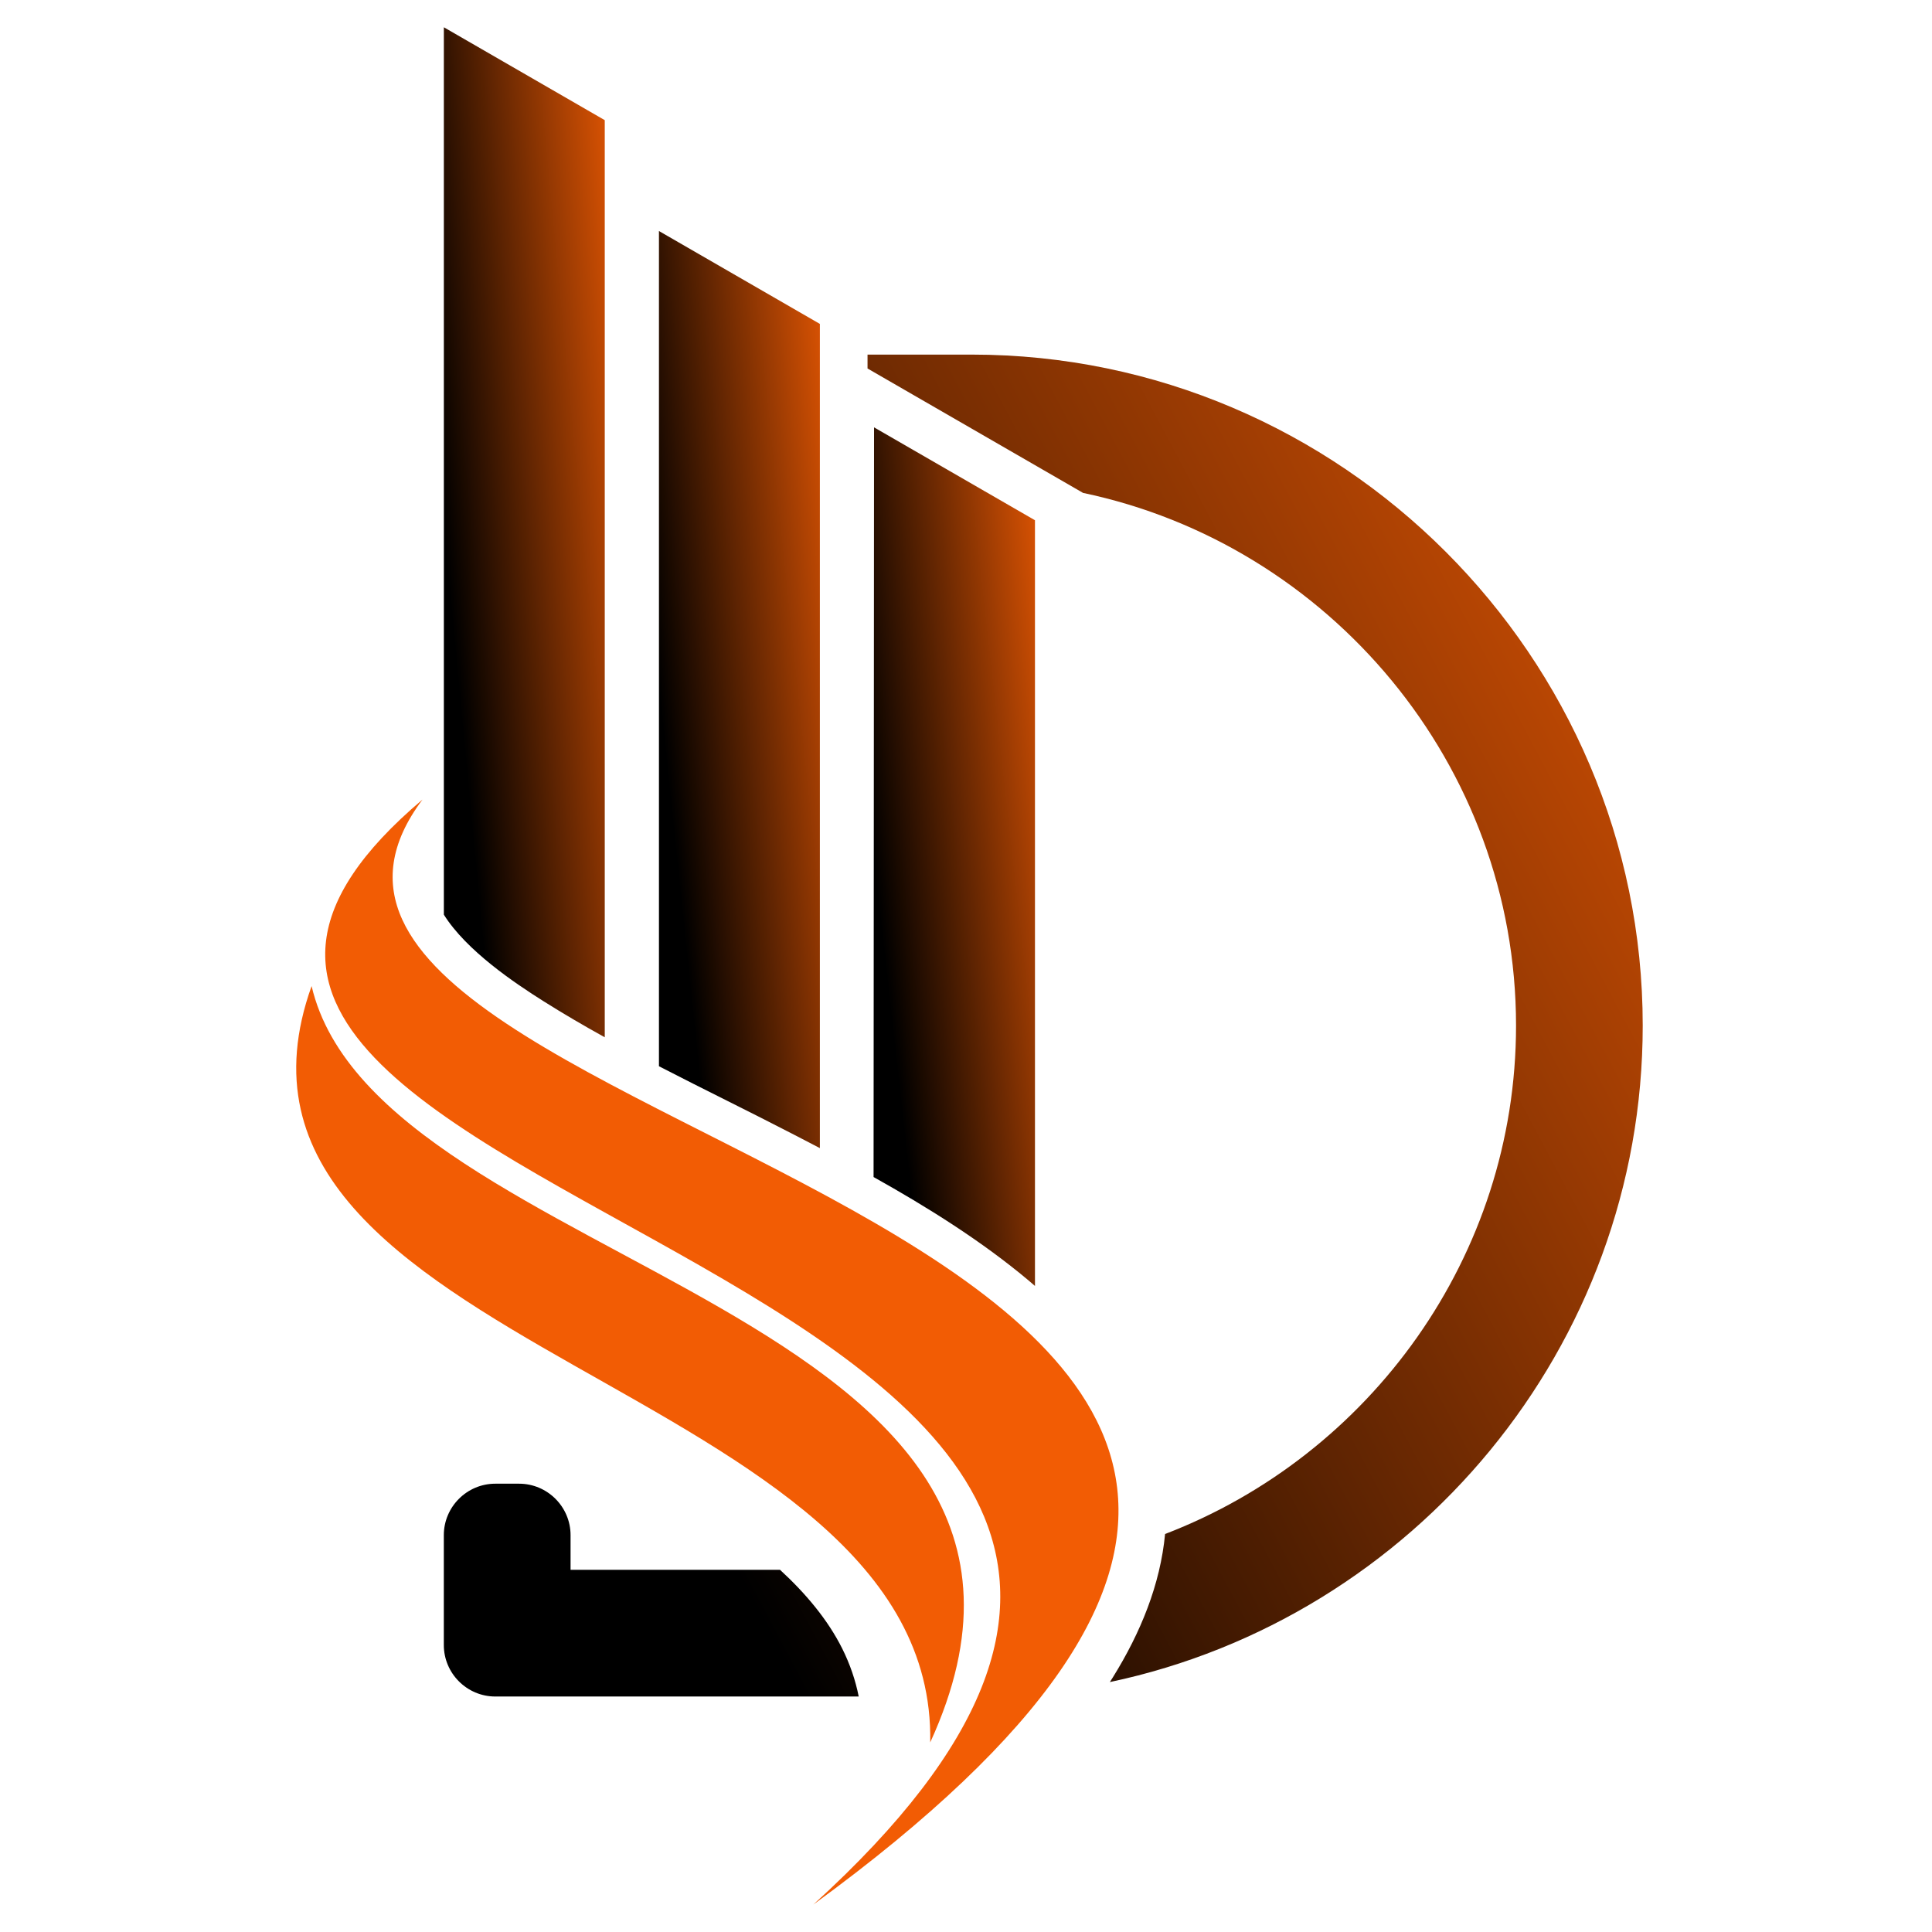
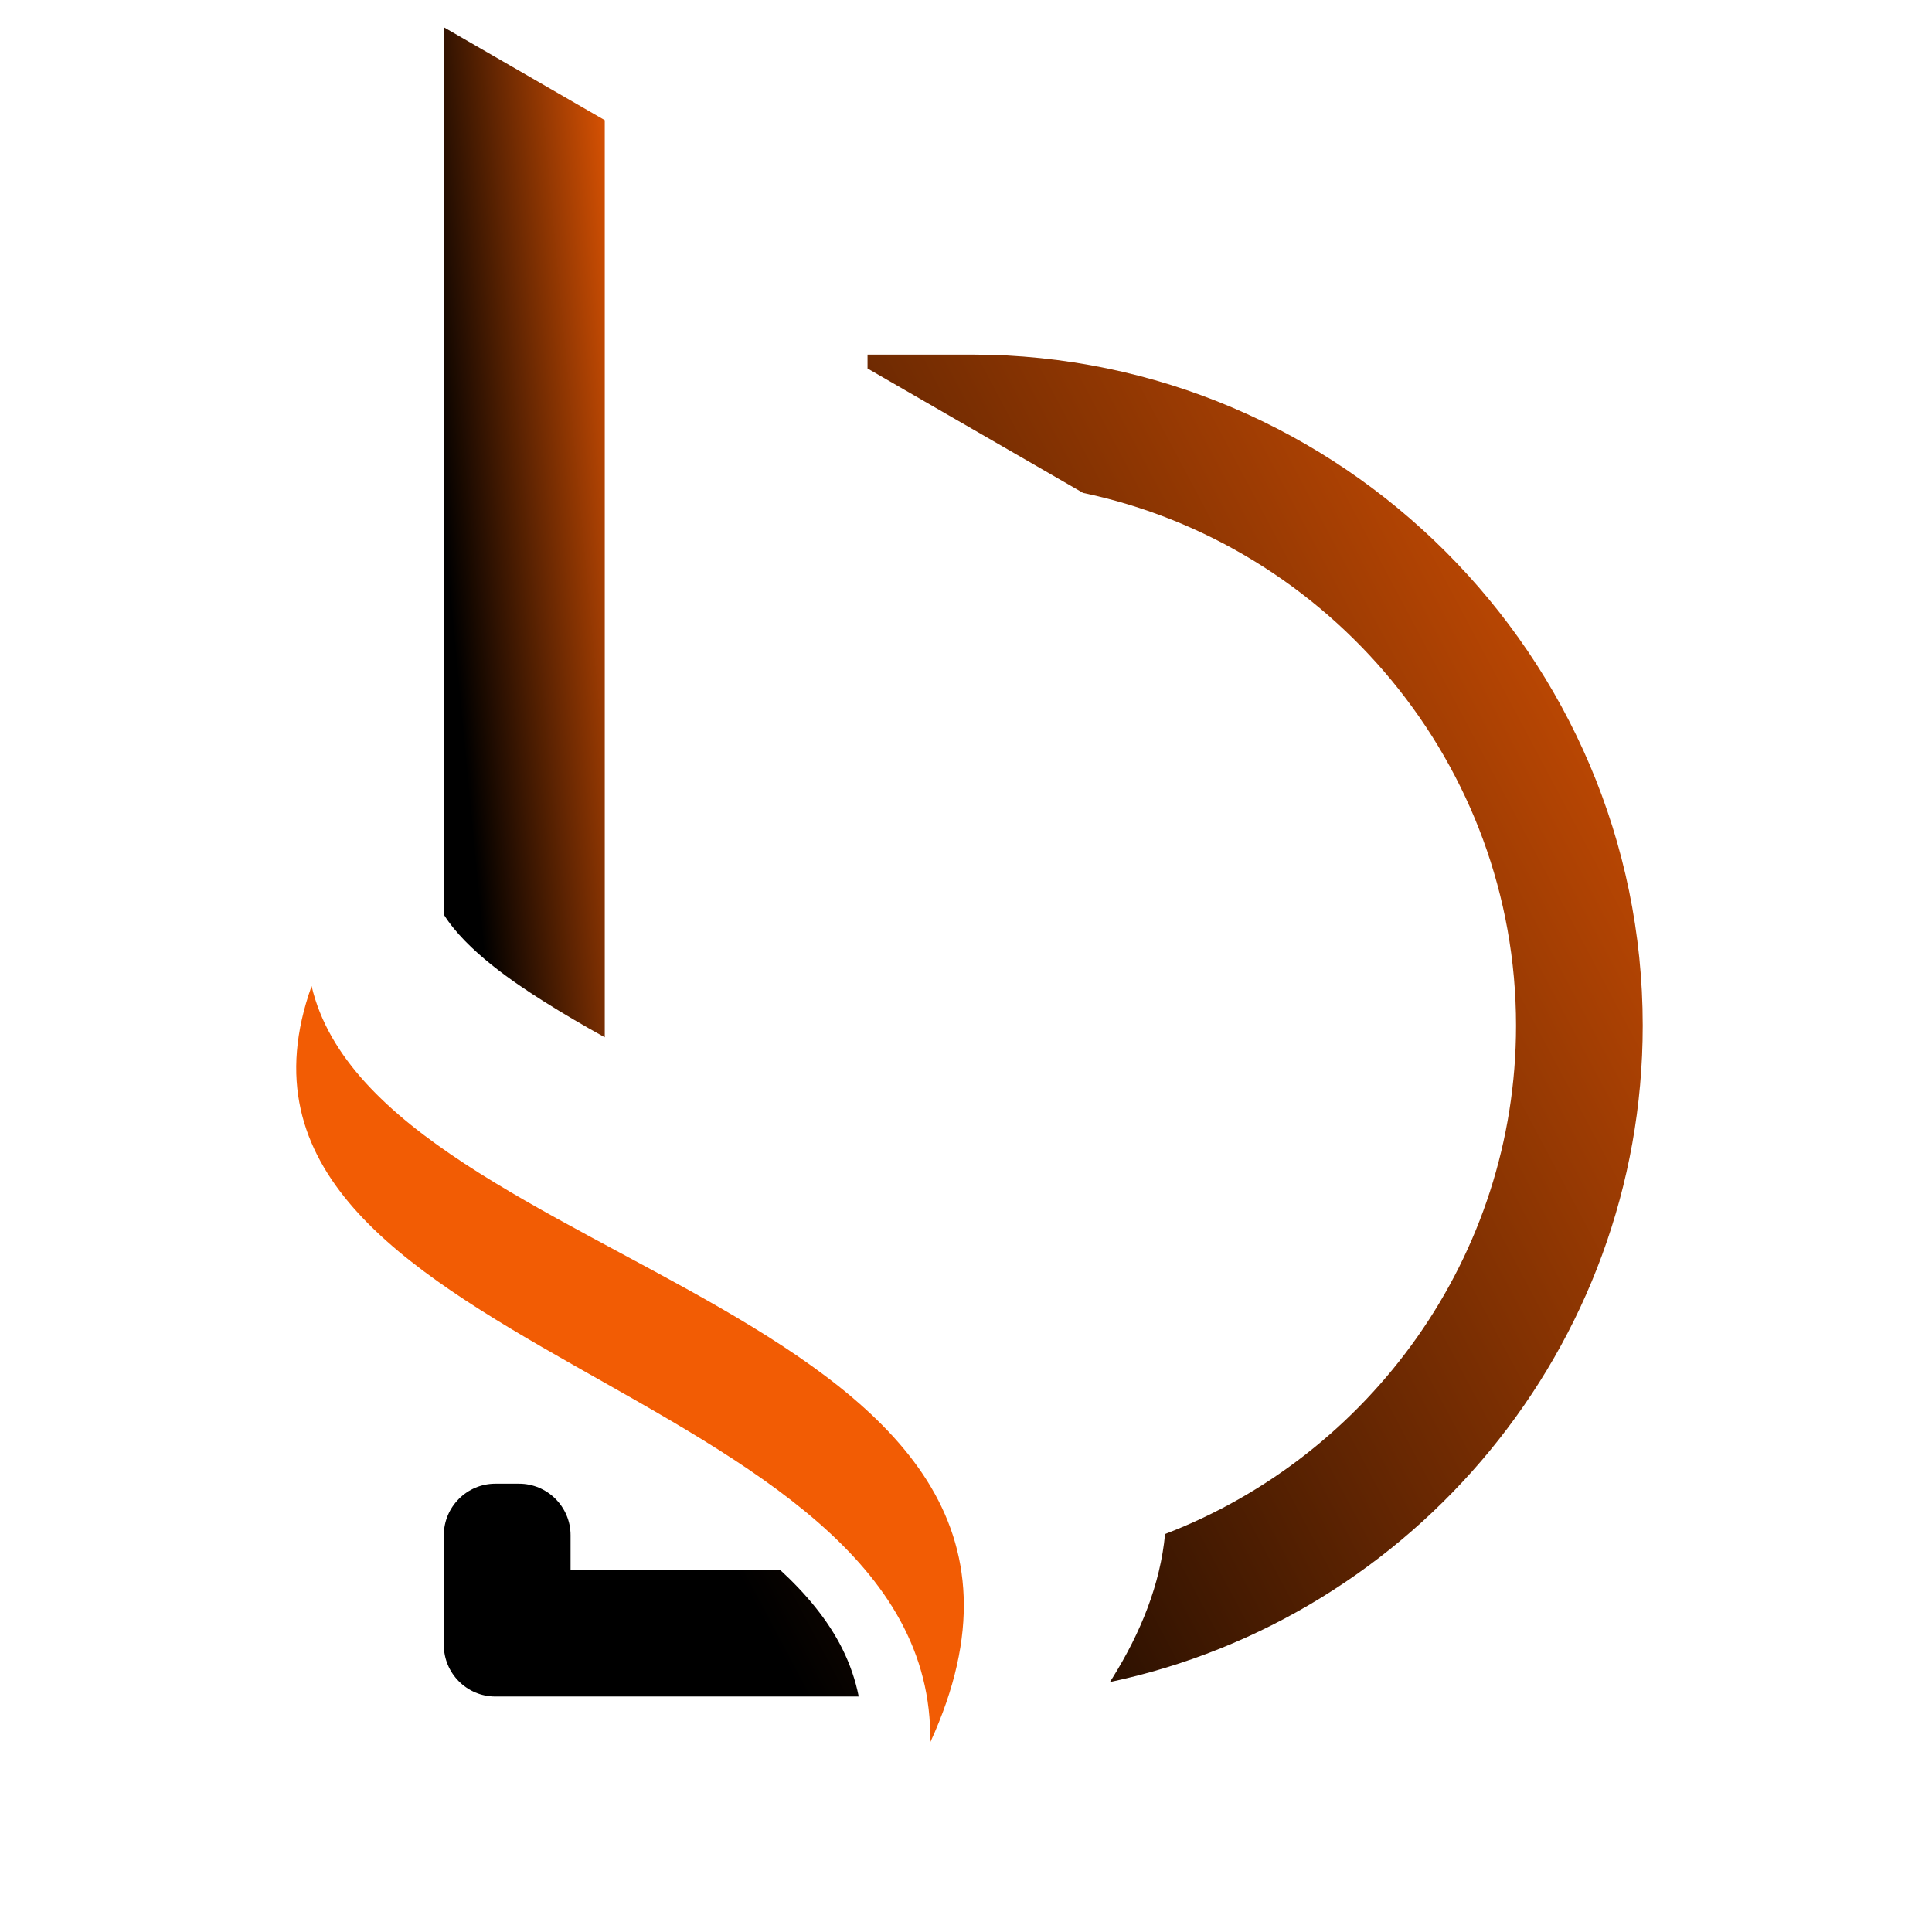
<svg xmlns="http://www.w3.org/2000/svg" width="500" viewBox="0 0 375 375" height="500" preserveAspectRatio="xMidYMid meet">
  <defs>
    <clipPath id="4a966c9785">
      <path d="M 86 68 L 319 68 L 319 330 L 86 330 Z M 86 68 " clip-rule="nonzero" />
    </clipPath>
    <clipPath id="6c85dcc3e7">
      <path d="M 210.145 95.656 C 257.984 105.676 294.262 148.383 294.262 199.062 C 294.262 243.922 265.844 282.52 226.141 297.75 C 225.219 307.512 221.41 316.887 215.992 325.594 C 215.805 325.891 215.617 326.191 215.426 326.488 C 274.312 314.043 318.852 261.504 318.852 199.059 C 318.852 127.434 260.25 68.828 188.621 68.828 L 168.387 68.828 L 168.387 71.523 L 210.141 95.625 L 210.141 95.652 Z M 151.406 304.699 L 110.746 304.699 L 110.746 297.977 C 110.746 292.473 106.254 287.984 100.75 287.984 L 96.141 287.984 C 90.637 287.984 86.145 292.473 86.145 297.977 L 86.145 319.297 C 86.145 324.801 90.637 329.293 96.141 329.293 L 166.676 329.293 C 166.043 326.105 164.98 323.008 163.484 320.004 C 160.703 314.434 156.453 309.344 151.402 304.699 Z M 151.406 304.699 " clip-rule="evenodd" />
    </clipPath>
    <linearGradient x1="-26.851" gradientTransform="matrix(0.504, 0, 0, 0.504, 57.495, 5.297)" y1="484.891" x2="546.771" gradientUnits="userSpaceOnUse" y2="179.935" id="8321de2ca1">
      <stop stop-opacity="1" stop-color="rgb(0%, 0%, 0%)" offset="0" />
      <stop stop-opacity="1" stop-color="rgb(0%, 0%, 0%)" offset="0.125" />
      <stop stop-opacity="1" stop-color="rgb(0.034%, 0.012%, 0%)" offset="0.188" />
      <stop stop-opacity="1" stop-color="rgb(0.488%, 0.185%, 0.008%)" offset="0.191" />
      <stop stop-opacity="1" stop-color="rgb(0.908%, 0.345%, 0.015%)" offset="0.195" />
      <stop stop-opacity="1" stop-color="rgb(1.328%, 0.504%, 0.021%)" offset="0.199" />
      <stop stop-opacity="1" stop-color="rgb(1.749%, 0.664%, 0.029%)" offset="0.203" />
      <stop stop-opacity="1" stop-color="rgb(2.168%, 0.824%, 0.035%)" offset="0.207" />
      <stop stop-opacity="1" stop-color="rgb(2.588%, 0.984%, 0.043%)" offset="0.211" />
      <stop stop-opacity="1" stop-color="rgb(3.008%, 1.143%, 0.049%)" offset="0.215" />
      <stop stop-opacity="1" stop-color="rgb(3.427%, 1.303%, 0.056%)" offset="0.219" />
      <stop stop-opacity="1" stop-color="rgb(3.847%, 1.462%, 0.064%)" offset="0.223" />
      <stop stop-opacity="1" stop-color="rgb(4.266%, 1.622%, 0.072%)" offset="0.227" />
      <stop stop-opacity="1" stop-color="rgb(4.686%, 1.782%, 0.078%)" offset="0.23" />
      <stop stop-opacity="1" stop-color="rgb(5.106%, 1.942%, 0.085%)" offset="0.234" />
      <stop stop-opacity="1" stop-color="rgb(5.525%, 2.101%, 0.092%)" offset="0.238" />
      <stop stop-opacity="1" stop-color="rgb(5.946%, 2.261%, 0.099%)" offset="0.242" />
      <stop stop-opacity="1" stop-color="rgb(6.366%, 2.42%, 0.105%)" offset="0.246" />
      <stop stop-opacity="1" stop-color="rgb(6.786%, 2.58%, 0.113%)" offset="0.25" />
      <stop stop-opacity="1" stop-color="rgb(7.205%, 2.74%, 0.121%)" offset="0.254" />
      <stop stop-opacity="1" stop-color="rgb(7.625%, 2.901%, 0.128%)" offset="0.258" />
      <stop stop-opacity="1" stop-color="rgb(8.044%, 3.059%, 0.134%)" offset="0.262" />
      <stop stop-opacity="1" stop-color="rgb(8.464%, 3.22%, 0.142%)" offset="0.266" />
      <stop stop-opacity="1" stop-color="rgb(8.884%, 3.378%, 0.148%)" offset="0.27" />
      <stop stop-opacity="1" stop-color="rgb(9.303%, 3.539%, 0.156%)" offset="0.273" />
      <stop stop-opacity="1" stop-color="rgb(9.723%, 3.697%, 0.163%)" offset="0.277" />
      <stop stop-opacity="1" stop-color="rgb(10.143%, 3.857%, 0.171%)" offset="0.281" />
      <stop stop-opacity="1" stop-color="rgb(10.562%, 4.018%, 0.177%)" offset="0.285" />
      <stop stop-opacity="1" stop-color="rgb(10.983%, 4.178%, 0.185%)" offset="0.289" />
      <stop stop-opacity="1" stop-color="rgb(11.403%, 4.337%, 0.191%)" offset="0.293" />
      <stop stop-opacity="1" stop-color="rgb(11.823%, 4.497%, 0.198%)" offset="0.297" />
      <stop stop-opacity="1" stop-color="rgb(12.242%, 4.655%, 0.204%)" offset="0.301" />
      <stop stop-opacity="1" stop-color="rgb(12.662%, 4.816%, 0.212%)" offset="0.305" />
      <stop stop-opacity="1" stop-color="rgb(13.081%, 4.976%, 0.22%)" offset="0.309" />
      <stop stop-opacity="1" stop-color="rgb(13.501%, 5.136%, 0.227%)" offset="0.312" />
      <stop stop-opacity="1" stop-color="rgb(13.921%, 5.295%, 0.233%)" offset="0.316" />
      <stop stop-opacity="1" stop-color="rgb(14.34%, 5.455%, 0.241%)" offset="0.32" />
      <stop stop-opacity="1" stop-color="rgb(14.76%, 5.614%, 0.247%)" offset="0.324" />
      <stop stop-opacity="1" stop-color="rgb(15.181%, 5.774%, 0.255%)" offset="0.328" />
      <stop stop-opacity="1" stop-color="rgb(15.601%, 5.933%, 0.262%)" offset="0.332" />
      <stop stop-opacity="1" stop-color="rgb(16.02%, 6.093%, 0.27%)" offset="0.336" />
      <stop stop-opacity="1" stop-color="rgb(16.44%, 6.253%, 0.276%)" offset="0.34" />
      <stop stop-opacity="1" stop-color="rgb(16.859%, 6.413%, 0.284%)" offset="0.344" />
      <stop stop-opacity="1" stop-color="rgb(17.279%, 6.572%, 0.29%)" offset="0.348" />
      <stop stop-opacity="1" stop-color="rgb(17.699%, 6.732%, 0.298%)" offset="0.352" />
      <stop stop-opacity="1" stop-color="rgb(18.118%, 6.891%, 0.304%)" offset="0.355" />
      <stop stop-opacity="1" stop-color="rgb(18.538%, 7.051%, 0.311%)" offset="0.359" />
      <stop stop-opacity="1" stop-color="rgb(18.958%, 7.211%, 0.319%)" offset="0.363" />
      <stop stop-opacity="1" stop-color="rgb(19.377%, 7.372%, 0.327%)" offset="0.367" />
      <stop stop-opacity="1" stop-color="rgb(19.797%, 7.53%, 0.333%)" offset="0.371" />
      <stop stop-opacity="1" stop-color="rgb(20.218%, 7.69%, 0.34%)" offset="0.375" />
      <stop stop-opacity="1" stop-color="rgb(20.638%, 7.849%, 0.346%)" offset="0.379" />
      <stop stop-opacity="1" stop-color="rgb(21.057%, 8.009%, 0.354%)" offset="0.383" />
      <stop stop-opacity="1" stop-color="rgb(21.477%, 8.168%, 0.36%)" offset="0.387" />
      <stop stop-opacity="1" stop-color="rgb(21.896%, 8.328%, 0.368%)" offset="0.391" />
      <stop stop-opacity="1" stop-color="rgb(22.316%, 8.488%, 0.375%)" offset="0.395" />
      <stop stop-opacity="1" stop-color="rgb(22.736%, 8.649%, 0.383%)" offset="0.398" />
      <stop stop-opacity="1" stop-color="rgb(23.155%, 8.807%, 0.389%)" offset="0.402" />
      <stop stop-opacity="1" stop-color="rgb(23.575%, 8.968%, 0.397%)" offset="0.406" />
      <stop stop-opacity="1" stop-color="rgb(23.994%, 9.126%, 0.403%)" offset="0.41" />
      <stop stop-opacity="1" stop-color="rgb(24.416%, 9.286%, 0.41%)" offset="0.414" />
      <stop stop-opacity="1" stop-color="rgb(24.835%, 9.447%, 0.418%)" offset="0.418" />
      <stop stop-opacity="1" stop-color="rgb(25.255%, 9.607%, 0.426%)" offset="0.422" />
      <stop stop-opacity="1" stop-color="rgb(25.674%, 9.766%, 0.432%)" offset="0.426" />
      <stop stop-opacity="1" stop-color="rgb(26.094%, 9.926%, 0.439%)" offset="0.43" />
      <stop stop-opacity="1" stop-color="rgb(26.514%, 10.085%, 0.446%)" offset="0.434" />
      <stop stop-opacity="1" stop-color="rgb(26.933%, 10.245%, 0.453%)" offset="0.438" />
      <stop stop-opacity="1" stop-color="rgb(27.353%, 10.403%, 0.459%)" offset="0.441" />
      <stop stop-opacity="1" stop-color="rgb(27.773%, 10.564%, 0.467%)" offset="0.445" />
      <stop stop-opacity="1" stop-color="rgb(28.192%, 10.724%, 0.475%)" offset="0.449" />
      <stop stop-opacity="1" stop-color="rgb(28.612%, 10.884%, 0.482%)" offset="0.453" />
      <stop stop-opacity="1" stop-color="rgb(29.031%, 11.043%, 0.488%)" offset="0.457" />
      <stop stop-opacity="1" stop-color="rgb(29.453%, 11.203%, 0.496%)" offset="0.461" />
      <stop stop-opacity="1" stop-color="rgb(29.872%, 11.362%, 0.502%)" offset="0.465" />
      <stop stop-opacity="1" stop-color="rgb(30.292%, 11.522%, 0.51%)" offset="0.469" />
      <stop stop-opacity="1" stop-color="rgb(30.711%, 11.682%, 0.516%)" offset="0.473" />
      <stop stop-opacity="1" stop-color="rgb(31.131%, 11.842%, 0.523%)" offset="0.477" />
      <stop stop-opacity="1" stop-color="rgb(31.551%, 12.001%, 0.531%)" offset="0.48" />
      <stop stop-opacity="1" stop-color="rgb(31.97%, 12.161%, 0.539%)" offset="0.484" />
      <stop stop-opacity="1" stop-color="rgb(32.39%, 12.32%, 0.545%)" offset="0.488" />
      <stop stop-opacity="1" stop-color="rgb(32.809%, 12.48%, 0.552%)" offset="0.492" />
      <stop stop-opacity="1" stop-color="rgb(33.229%, 12.639%, 0.558%)" offset="0.496" />
      <stop stop-opacity="1" stop-color="rgb(33.65%, 12.799%, 0.566%)" offset="0.5" />
      <stop stop-opacity="1" stop-color="rgb(34.07%, 12.959%, 0.574%)" offset="0.504" />
      <stop stop-opacity="1" stop-color="rgb(34.489%, 13.12%, 0.581%)" offset="0.508" />
      <stop stop-opacity="1" stop-color="rgb(34.909%, 13.278%, 0.587%)" offset="0.512" />
      <stop stop-opacity="1" stop-color="rgb(35.329%, 13.438%, 0.595%)" offset="0.516" />
      <stop stop-opacity="1" stop-color="rgb(35.748%, 13.597%, 0.601%)" offset="0.52" />
      <stop stop-opacity="1" stop-color="rgb(36.168%, 13.757%, 0.609%)" offset="0.523" />
      <stop stop-opacity="1" stop-color="rgb(36.588%, 13.918%, 0.615%)" offset="0.527" />
      <stop stop-opacity="1" stop-color="rgb(37.007%, 14.078%, 0.623%)" offset="0.531" />
      <stop stop-opacity="1" stop-color="rgb(37.427%, 14.236%, 0.63%)" offset="0.535" />
      <stop stop-opacity="1" stop-color="rgb(37.846%, 14.397%, 0.638%)" offset="0.539" />
      <stop stop-opacity="1" stop-color="rgb(38.266%, 14.555%, 0.644%)" offset="0.543" />
      <stop stop-opacity="1" stop-color="rgb(38.687%, 14.716%, 0.652%)" offset="0.547" />
      <stop stop-opacity="1" stop-color="rgb(39.107%, 14.874%, 0.658%)" offset="0.551" />
      <stop stop-opacity="1" stop-color="rgb(39.526%, 15.034%, 0.665%)" offset="0.555" />
      <stop stop-opacity="1" stop-color="rgb(39.946%, 15.195%, 0.673%)" offset="0.559" />
      <stop stop-opacity="1" stop-color="rgb(40.366%, 15.355%, 0.681%)" offset="0.562" />
      <stop stop-opacity="1" stop-color="rgb(40.785%, 15.514%, 0.687%)" offset="0.566" />
      <stop stop-opacity="1" stop-color="rgb(41.205%, 15.674%, 0.694%)" offset="0.57" />
      <stop stop-opacity="1" stop-color="rgb(41.624%, 15.833%, 0.7%)" offset="0.574" />
      <stop stop-opacity="1" stop-color="rgb(42.044%, 15.993%, 0.708%)" offset="0.578" />
      <stop stop-opacity="1" stop-color="rgb(42.464%, 16.153%, 0.714%)" offset="0.582" />
      <stop stop-opacity="1" stop-color="rgb(42.883%, 16.313%, 0.722%)" offset="0.586" />
      <stop stop-opacity="1" stop-color="rgb(43.303%, 16.472%, 0.729%)" offset="0.59" />
      <stop stop-opacity="1" stop-color="rgb(43.724%, 16.632%, 0.737%)" offset="0.594" />
      <stop stop-opacity="1" stop-color="rgb(44.144%, 16.791%, 0.743%)" offset="0.598" />
      <stop stop-opacity="1" stop-color="rgb(44.563%, 16.951%, 0.751%)" offset="0.602" />
      <stop stop-opacity="1" stop-color="rgb(44.983%, 17.111%, 0.757%)" offset="0.605" />
      <stop stop-opacity="1" stop-color="rgb(45.403%, 17.271%, 0.764%)" offset="0.609" />
      <stop stop-opacity="1" stop-color="rgb(45.822%, 17.43%, 0.771%)" offset="0.613" />
      <stop stop-opacity="1" stop-color="rgb(46.242%, 17.59%, 0.778%)" offset="0.617" />
      <stop stop-opacity="1" stop-color="rgb(46.661%, 17.749%, 0.786%)" offset="0.621" />
      <stop stop-opacity="1" stop-color="rgb(47.081%, 17.909%, 0.793%)" offset="0.625" />
      <stop stop-opacity="1" stop-color="rgb(47.501%, 18.068%, 0.8%)" offset="0.629" />
      <stop stop-opacity="1" stop-color="rgb(47.922%, 18.228%, 0.807%)" offset="0.633" />
      <stop stop-opacity="1" stop-color="rgb(48.341%, 18.388%, 0.813%)" offset="0.637" />
      <stop stop-opacity="1" stop-color="rgb(48.761%, 18.549%, 0.821%)" offset="0.641" />
      <stop stop-opacity="1" stop-color="rgb(49.181%, 18.707%, 0.829%)" offset="0.645" />
      <stop stop-opacity="1" stop-color="rgb(49.6%, 18.867%, 0.836%)" offset="0.648" />
      <stop stop-opacity="1" stop-color="rgb(50.02%, 19.026%, 0.842%)" offset="0.652" />
      <stop stop-opacity="1" stop-color="rgb(50.439%, 19.186%, 0.85%)" offset="0.656" />
      <stop stop-opacity="1" stop-color="rgb(50.859%, 19.347%, 0.856%)" offset="0.66" />
      <stop stop-opacity="1" stop-color="rgb(51.279%, 19.507%, 0.864%)" offset="0.664" />
      <stop stop-opacity="1" stop-color="rgb(51.698%, 19.666%, 0.87%)" offset="0.668" />
      <stop stop-opacity="1" stop-color="rgb(52.118%, 19.826%, 0.877%)" offset="0.672" />
      <stop stop-opacity="1" stop-color="rgb(52.538%, 19.984%, 0.885%)" offset="0.676" />
      <stop stop-opacity="1" stop-color="rgb(52.959%, 20.145%, 0.893%)" offset="0.68" />
      <stop stop-opacity="1" stop-color="rgb(53.378%, 20.303%, 0.899%)" offset="0.684" />
      <stop stop-opacity="1" stop-color="rgb(53.798%, 20.464%, 0.906%)" offset="0.688" />
      <stop stop-opacity="1" stop-color="rgb(54.218%, 20.624%, 0.912%)" offset="0.691" />
      <stop stop-opacity="1" stop-color="rgb(54.637%, 20.784%, 0.92%)" offset="0.695" />
      <stop stop-opacity="1" stop-color="rgb(55.057%, 20.943%, 0.926%)" offset="0.699" />
      <stop stop-opacity="1" stop-color="rgb(55.476%, 21.103%, 0.934%)" offset="0.703" />
      <stop stop-opacity="1" stop-color="rgb(55.896%, 21.262%, 0.941%)" offset="0.707" />
      <stop stop-opacity="1" stop-color="rgb(56.316%, 21.422%, 0.949%)" offset="0.711" />
      <stop stop-opacity="1" stop-color="rgb(56.735%, 21.582%, 0.955%)" offset="0.715" />
      <stop stop-opacity="1" stop-color="rgb(57.156%, 21.742%, 0.963%)" offset="0.719" />
      <stop stop-opacity="1" stop-color="rgb(57.576%, 21.901%, 0.969%)" offset="0.723" />
      <stop stop-opacity="1" stop-color="rgb(57.996%, 22.061%, 0.977%)" offset="0.727" />
      <stop stop-opacity="1" stop-color="rgb(58.415%, 22.22%, 0.984%)" offset="0.73" />
      <stop stop-opacity="1" stop-color="rgb(58.835%, 22.38%, 0.992%)" offset="0.734" />
      <stop stop-opacity="1" stop-color="rgb(59.254%, 22.539%, 0.998%)" offset="0.738" />
      <stop stop-opacity="1" stop-color="rgb(59.674%, 22.699%, 1.006%)" offset="0.742" />
      <stop stop-opacity="1" stop-color="rgb(60.094%, 22.859%, 1.012%)" offset="0.746" />
      <stop stop-opacity="1" stop-color="rgb(60.513%, 23.019%, 1.019%)" offset="0.75" />
      <stop stop-opacity="1" stop-color="rgb(60.933%, 23.178%, 1.025%)" offset="0.754" />
      <stop stop-opacity="1" stop-color="rgb(61.353%, 23.338%, 1.033%)" offset="0.758" />
      <stop stop-opacity="1" stop-color="rgb(61.772%, 23.497%, 1.041%)" offset="0.762" />
      <stop stop-opacity="1" stop-color="rgb(62.193%, 23.657%, 1.048%)" offset="0.766" />
      <stop stop-opacity="1" stop-color="rgb(62.613%, 23.817%, 1.054%)" offset="0.77" />
      <stop stop-opacity="1" stop-color="rgb(63.033%, 23.978%, 1.062%)" offset="0.773" />
      <stop stop-opacity="1" stop-color="rgb(63.452%, 24.136%, 1.068%)" offset="0.777" />
      <stop stop-opacity="1" stop-color="rgb(63.872%, 24.297%, 1.076%)" offset="0.781" />
      <stop stop-opacity="1" stop-color="rgb(64.291%, 24.455%, 1.083%)" offset="0.785" />
      <stop stop-opacity="1" stop-color="rgb(64.711%, 24.615%, 1.091%)" offset="0.789" />
      <stop stop-opacity="1" stop-color="rgb(65.131%, 24.774%, 1.097%)" offset="0.793" />
      <stop stop-opacity="1" stop-color="rgb(65.55%, 24.934%, 1.105%)" offset="0.797" />
      <stop stop-opacity="1" stop-color="rgb(65.97%, 25.095%, 1.111%)" offset="0.801" />
      <stop stop-opacity="1" stop-color="rgb(66.391%, 25.255%, 1.118%)" offset="0.805" />
      <stop stop-opacity="1" stop-color="rgb(66.811%, 25.414%, 1.125%)" offset="0.809" />
      <stop stop-opacity="1" stop-color="rgb(67.23%, 25.574%, 1.132%)" offset="0.812" />
      <stop stop-opacity="1" stop-color="rgb(67.65%, 25.732%, 1.14%)" offset="0.816" />
      <stop stop-opacity="1" stop-color="rgb(68.069%, 25.893%, 1.147%)" offset="0.82" />
      <stop stop-opacity="1" stop-color="rgb(68.489%, 26.053%, 1.154%)" offset="0.824" />
      <stop stop-opacity="1" stop-color="rgb(68.909%, 26.213%, 1.161%)" offset="0.828" />
      <stop stop-opacity="1" stop-color="rgb(69.328%, 26.372%, 1.167%)" offset="0.832" />
      <stop stop-opacity="1" stop-color="rgb(69.748%, 26.532%, 1.175%)" offset="0.836" />
      <stop stop-opacity="1" stop-color="rgb(70.168%, 26.691%, 1.181%)" offset="0.84" />
      <stop stop-opacity="1" stop-color="rgb(70.587%, 26.851%, 1.189%)" offset="0.844" />
      <stop stop-opacity="1" stop-color="rgb(71.007%, 27.01%, 1.196%)" offset="0.848" />
      <stop stop-opacity="1" stop-color="rgb(71.428%, 27.17%, 1.204%)" offset="0.852" />
      <stop stop-opacity="1" stop-color="rgb(71.848%, 27.33%, 1.21%)" offset="0.855" />
      <stop stop-opacity="1" stop-color="rgb(72.267%, 27.49%, 1.218%)" offset="0.859" />
      <stop stop-opacity="1" stop-color="rgb(72.687%, 27.649%, 1.224%)" offset="0.863" />
      <stop stop-opacity="1" stop-color="rgb(73.106%, 27.809%, 1.231%)" offset="0.867" />
      <stop stop-opacity="1" stop-color="rgb(73.526%, 27.968%, 1.239%)" offset="0.871" />
      <stop stop-opacity="1" stop-color="rgb(73.946%, 28.128%, 1.247%)" offset="0.875" />
      <stop stop-opacity="1" stop-color="rgb(74.365%, 28.288%, 1.253%)" offset="0.879" />
      <stop stop-opacity="1" stop-color="rgb(74.785%, 28.448%, 1.26%)" offset="0.883" />
      <stop stop-opacity="1" stop-color="rgb(75.204%, 28.607%, 1.266%)" offset="0.887" />
      <stop stop-opacity="1" stop-color="rgb(75.626%, 28.767%, 1.274%)" offset="0.891" />
      <stop stop-opacity="1" stop-color="rgb(76.045%, 28.926%, 1.28%)" offset="0.895" />
      <stop stop-opacity="1" stop-color="rgb(76.465%, 29.086%, 1.288%)" offset="0.898" />
      <stop stop-opacity="1" stop-color="rgb(76.884%, 29.245%, 1.295%)" offset="0.902" />
      <stop stop-opacity="1" stop-color="rgb(77.304%, 29.405%, 1.303%)" offset="0.906" />
      <stop stop-opacity="1" stop-color="rgb(77.724%, 29.565%, 1.309%)" offset="0.91" />
      <stop stop-opacity="1" stop-color="rgb(78.143%, 29.726%, 1.317%)" offset="0.914" />
      <stop stop-opacity="1" stop-color="rgb(78.563%, 29.884%, 1.323%)" offset="0.918" />
      <stop stop-opacity="1" stop-color="rgb(78.983%, 30.045%, 1.331%)" offset="0.922" />
      <stop stop-opacity="1" stop-color="rgb(79.402%, 30.203%, 1.337%)" offset="0.926" />
      <stop stop-opacity="1" stop-color="rgb(79.822%, 30.363%, 1.344%)" offset="0.93" />
      <stop stop-opacity="1" stop-color="rgb(80.241%, 30.524%, 1.352%)" offset="0.934" />
      <stop stop-opacity="1" stop-color="rgb(80.663%, 30.684%, 1.36%)" offset="0.938" />
      <stop stop-opacity="1" stop-color="rgb(81.082%, 30.843%, 1.366%)" offset="0.941" />
      <stop stop-opacity="1" stop-color="rgb(81.502%, 31.003%, 1.373%)" offset="0.945" />
      <stop stop-opacity="1" stop-color="rgb(81.921%, 31.161%, 1.379%)" offset="0.949" />
      <stop stop-opacity="1" stop-color="rgb(82.341%, 31.322%, 1.387%)" offset="0.953" />
      <stop stop-opacity="1" stop-color="rgb(82.761%, 31.482%, 1.395%)" offset="0.957" />
      <stop stop-opacity="1" stop-color="rgb(83.18%, 31.642%, 1.402%)" offset="0.961" />
      <stop stop-opacity="1" stop-color="rgb(83.6%, 31.801%, 1.408%)" offset="0.965" />
      <stop stop-opacity="1" stop-color="rgb(84.019%, 31.961%, 1.416%)" offset="0.969" />
      <stop stop-opacity="1" stop-color="rgb(84.439%, 32.12%, 1.422%)" offset="0.973" />
      <stop stop-opacity="1" stop-color="rgb(84.86%, 32.28%, 1.43%)" offset="0.977" />
      <stop stop-opacity="1" stop-color="rgb(85.28%, 32.439%, 1.436%)" offset="0.98" />
      <stop stop-opacity="1" stop-color="rgb(85.699%, 32.599%, 1.443%)" offset="0.984" />
      <stop stop-opacity="1" stop-color="rgb(86.119%, 32.759%, 1.451%)" offset="0.988" />
      <stop stop-opacity="1" stop-color="rgb(86.539%, 32.919%, 1.459%)" offset="0.992" />
      <stop stop-opacity="1" stop-color="rgb(86.958%, 33.078%, 1.465%)" offset="0.996" />
      <stop stop-opacity="1" stop-color="rgb(87.378%, 33.238%, 1.472%)" offset="1" />
    </linearGradient>
    <clipPath id="7bcc62a154">
      <path d="M 169 82 L 201 82 L 201 250 L 169 250 Z M 169 82 " clip-rule="nonzero" />
    </clipPath>
    <clipPath id="e60ff033b9">
-       <path d="M 169.559 228.473 L 169.652 82.949 L 200.887 100.98 L 200.887 249.602 L 200.879 249.594 L 200.414 249.195 L 200.398 249.18 L 199.914 248.766 L 199.859 248.715 C 190.59 240.895 179.82 234.195 169.578 228.473 L 169.562 228.465 Z M 169.559 228.473 " clip-rule="evenodd" />
-     </clipPath>
+       </clipPath>
    <linearGradient x1="197.931" gradientTransform="matrix(0.504, 0, 0, 0.504, 57.495, 5.297)" y1="267.843" x2="295.746" gradientUnits="userSpaceOnUse" y2="256.905" id="0bc04356fe">
      <stop stop-opacity="1" stop-color="rgb(0%, 0%, 0%)" offset="0" />
      <stop stop-opacity="1" stop-color="rgb(0%, 0%, 0%)" offset="0.125" />
      <stop stop-opacity="1" stop-color="rgb(0.038%, 0.014%, 0%)" offset="0.188" />
      <stop stop-opacity="1" stop-color="rgb(0.497%, 0.188%, 0.008%)" offset="0.191" />
      <stop stop-opacity="1" stop-color="rgb(0.917%, 0.348%, 0.015%)" offset="0.195" />
      <stop stop-opacity="1" stop-color="rgb(1.337%, 0.507%, 0.021%)" offset="0.199" />
      <stop stop-opacity="1" stop-color="rgb(1.756%, 0.667%, 0.029%)" offset="0.203" />
      <stop stop-opacity="1" stop-color="rgb(2.176%, 0.827%, 0.035%)" offset="0.207" />
      <stop stop-opacity="1" stop-color="rgb(2.596%, 0.987%, 0.043%)" offset="0.211" />
      <stop stop-opacity="1" stop-color="rgb(3.015%, 1.146%, 0.049%)" offset="0.215" />
      <stop stop-opacity="1" stop-color="rgb(3.435%, 1.306%, 0.056%)" offset="0.219" />
      <stop stop-opacity="1" stop-color="rgb(3.854%, 1.465%, 0.064%)" offset="0.223" />
      <stop stop-opacity="1" stop-color="rgb(4.274%, 1.625%, 0.072%)" offset="0.227" />
      <stop stop-opacity="1" stop-color="rgb(4.694%, 1.785%, 0.078%)" offset="0.23" />
      <stop stop-opacity="1" stop-color="rgb(5.113%, 1.945%, 0.085%)" offset="0.234" />
      <stop stop-opacity="1" stop-color="rgb(5.533%, 2.104%, 0.092%)" offset="0.238" />
      <stop stop-opacity="1" stop-color="rgb(5.954%, 2.264%, 0.099%)" offset="0.242" />
      <stop stop-opacity="1" stop-color="rgb(6.374%, 2.423%, 0.107%)" offset="0.246" />
      <stop stop-opacity="1" stop-color="rgb(6.793%, 2.583%, 0.114%)" offset="0.25" />
      <stop stop-opacity="1" stop-color="rgb(7.213%, 2.742%, 0.121%)" offset="0.254" />
      <stop stop-opacity="1" stop-color="rgb(7.632%, 2.902%, 0.128%)" offset="0.258" />
      <stop stop-opacity="1" stop-color="rgb(8.052%, 3.062%, 0.134%)" offset="0.262" />
      <stop stop-opacity="1" stop-color="rgb(8.472%, 3.223%, 0.142%)" offset="0.266" />
      <stop stop-opacity="1" stop-color="rgb(8.891%, 3.381%, 0.148%)" offset="0.27" />
      <stop stop-opacity="1" stop-color="rgb(9.311%, 3.542%, 0.156%)" offset="0.273" />
      <stop stop-opacity="1" stop-color="rgb(9.731%, 3.7%, 0.163%)" offset="0.277" />
      <stop stop-opacity="1" stop-color="rgb(10.15%, 3.86%, 0.171%)" offset="0.281" />
      <stop stop-opacity="1" stop-color="rgb(10.57%, 4.021%, 0.177%)" offset="0.285" />
      <stop stop-opacity="1" stop-color="rgb(10.989%, 4.181%, 0.185%)" offset="0.289" />
      <stop stop-opacity="1" stop-color="rgb(11.409%, 4.34%, 0.191%)" offset="0.293" />
      <stop stop-opacity="1" stop-color="rgb(11.83%, 4.5%, 0.198%)" offset="0.297" />
      <stop stop-opacity="1" stop-color="rgb(12.25%, 4.659%, 0.204%)" offset="0.301" />
      <stop stop-opacity="1" stop-color="rgb(12.669%, 4.819%, 0.212%)" offset="0.305" />
      <stop stop-opacity="1" stop-color="rgb(13.089%, 4.977%, 0.22%)" offset="0.309" />
      <stop stop-opacity="1" stop-color="rgb(13.509%, 5.138%, 0.227%)" offset="0.312" />
      <stop stop-opacity="1" stop-color="rgb(13.928%, 5.298%, 0.233%)" offset="0.316" />
      <stop stop-opacity="1" stop-color="rgb(14.348%, 5.458%, 0.241%)" offset="0.32" />
      <stop stop-opacity="1" stop-color="rgb(14.767%, 5.617%, 0.247%)" offset="0.324" />
      <stop stop-opacity="1" stop-color="rgb(15.187%, 5.777%, 0.255%)" offset="0.328" />
      <stop stop-opacity="1" stop-color="rgb(15.607%, 5.936%, 0.262%)" offset="0.332" />
      <stop stop-opacity="1" stop-color="rgb(16.026%, 6.096%, 0.27%)" offset="0.336" />
      <stop stop-opacity="1" stop-color="rgb(16.446%, 6.255%, 0.276%)" offset="0.34" />
      <stop stop-opacity="1" stop-color="rgb(16.866%, 6.415%, 0.284%)" offset="0.344" />
      <stop stop-opacity="1" stop-color="rgb(17.285%, 6.575%, 0.29%)" offset="0.348" />
      <stop stop-opacity="1" stop-color="rgb(17.706%, 6.735%, 0.298%)" offset="0.352" />
      <stop stop-opacity="1" stop-color="rgb(18.126%, 6.894%, 0.304%)" offset="0.355" />
      <stop stop-opacity="1" stop-color="rgb(18.546%, 7.054%, 0.311%)" offset="0.359" />
      <stop stop-opacity="1" stop-color="rgb(18.965%, 7.213%, 0.319%)" offset="0.363" />
      <stop stop-opacity="1" stop-color="rgb(19.385%, 7.373%, 0.327%)" offset="0.367" />
      <stop stop-opacity="1" stop-color="rgb(19.804%, 7.533%, 0.333%)" offset="0.371" />
      <stop stop-opacity="1" stop-color="rgb(20.224%, 7.693%, 0.34%)" offset="0.375" />
      <stop stop-opacity="1" stop-color="rgb(20.644%, 7.852%, 0.346%)" offset="0.379" />
      <stop stop-opacity="1" stop-color="rgb(21.063%, 8.012%, 0.354%)" offset="0.383" />
      <stop stop-opacity="1" stop-color="rgb(21.483%, 8.171%, 0.362%)" offset="0.387" />
      <stop stop-opacity="1" stop-color="rgb(21.902%, 8.331%, 0.369%)" offset="0.391" />
      <stop stop-opacity="1" stop-color="rgb(22.322%, 8.49%, 0.375%)" offset="0.395" />
      <stop stop-opacity="1" stop-color="rgb(22.743%, 8.65%, 0.383%)" offset="0.398" />
      <stop stop-opacity="1" stop-color="rgb(23.163%, 8.81%, 0.389%)" offset="0.402" />
      <stop stop-opacity="1" stop-color="rgb(23.582%, 8.971%, 0.397%)" offset="0.406" />
      <stop stop-opacity="1" stop-color="rgb(24.002%, 9.129%, 0.403%)" offset="0.41" />
      <stop stop-opacity="1" stop-color="rgb(24.422%, 9.29%, 0.41%)" offset="0.414" />
      <stop stop-opacity="1" stop-color="rgb(24.841%, 9.448%, 0.418%)" offset="0.418" />
      <stop stop-opacity="1" stop-color="rgb(25.261%, 9.608%, 0.426%)" offset="0.422" />
      <stop stop-opacity="1" stop-color="rgb(25.681%, 9.767%, 0.432%)" offset="0.426" />
      <stop stop-opacity="1" stop-color="rgb(26.1%, 9.927%, 0.439%)" offset="0.43" />
      <stop stop-opacity="1" stop-color="rgb(26.52%, 10.088%, 0.446%)" offset="0.434" />
      <stop stop-opacity="1" stop-color="rgb(26.939%, 10.248%, 0.453%)" offset="0.438" />
      <stop stop-opacity="1" stop-color="rgb(27.359%, 10.406%, 0.459%)" offset="0.441" />
      <stop stop-opacity="1" stop-color="rgb(27.779%, 10.567%, 0.467%)" offset="0.445" />
      <stop stop-opacity="1" stop-color="rgb(28.198%, 10.725%, 0.475%)" offset="0.449" />
      <stop stop-opacity="1" stop-color="rgb(28.619%, 10.886%, 0.482%)" offset="0.453" />
      <stop stop-opacity="1" stop-color="rgb(29.039%, 11.046%, 0.488%)" offset="0.457" />
      <stop stop-opacity="1" stop-color="rgb(29.459%, 11.206%, 0.496%)" offset="0.461" />
      <stop stop-opacity="1" stop-color="rgb(29.878%, 11.365%, 0.502%)" offset="0.465" />
      <stop stop-opacity="1" stop-color="rgb(30.298%, 11.525%, 0.51%)" offset="0.469" />
      <stop stop-opacity="1" stop-color="rgb(30.717%, 11.684%, 0.517%)" offset="0.473" />
      <stop stop-opacity="1" stop-color="rgb(31.137%, 11.844%, 0.525%)" offset="0.477" />
      <stop stop-opacity="1" stop-color="rgb(31.557%, 12.003%, 0.531%)" offset="0.48" />
      <stop stop-opacity="1" stop-color="rgb(31.976%, 12.163%, 0.539%)" offset="0.484" />
      <stop stop-opacity="1" stop-color="rgb(32.396%, 12.323%, 0.545%)" offset="0.488" />
      <stop stop-opacity="1" stop-color="rgb(32.816%, 12.483%, 0.552%)" offset="0.492" />
      <stop stop-opacity="1" stop-color="rgb(33.235%, 12.642%, 0.558%)" offset="0.496" />
      <stop stop-opacity="1" stop-color="rgb(33.655%, 12.802%, 0.566%)" offset="0.5" />
      <stop stop-opacity="1" stop-color="rgb(34.074%, 12.961%, 0.574%)" offset="0.504" />
      <stop stop-opacity="1" stop-color="rgb(34.496%, 13.121%, 0.581%)" offset="0.508" />
      <stop stop-opacity="1" stop-color="rgb(34.915%, 13.281%, 0.587%)" offset="0.512" />
      <stop stop-opacity="1" stop-color="rgb(35.335%, 13.441%, 0.595%)" offset="0.516" />
      <stop stop-opacity="1" stop-color="rgb(35.754%, 13.6%, 0.601%)" offset="0.52" />
      <stop stop-opacity="1" stop-color="rgb(36.174%, 13.76%, 0.609%)" offset="0.523" />
      <stop stop-opacity="1" stop-color="rgb(36.594%, 13.919%, 0.615%)" offset="0.527" />
      <stop stop-opacity="1" stop-color="rgb(37.013%, 14.079%, 0.623%)" offset="0.531" />
      <stop stop-opacity="1" stop-color="rgb(37.433%, 14.238%, 0.63%)" offset="0.535" />
      <stop stop-opacity="1" stop-color="rgb(37.852%, 14.398%, 0.638%)" offset="0.539" />
      <stop stop-opacity="1" stop-color="rgb(38.272%, 14.558%, 0.644%)" offset="0.543" />
      <stop stop-opacity="1" stop-color="rgb(38.692%, 14.719%, 0.652%)" offset="0.547" />
      <stop stop-opacity="1" stop-color="rgb(39.111%, 14.877%, 0.658%)" offset="0.551" />
      <stop stop-opacity="1" stop-color="rgb(39.531%, 15.038%, 0.665%)" offset="0.555" />
      <stop stop-opacity="1" stop-color="rgb(39.951%, 15.196%, 0.673%)" offset="0.559" />
      <stop stop-opacity="1" stop-color="rgb(40.372%, 15.356%, 0.681%)" offset="0.562" />
      <stop stop-opacity="1" stop-color="rgb(40.791%, 15.515%, 0.687%)" offset="0.566" />
      <stop stop-opacity="1" stop-color="rgb(41.211%, 15.675%, 0.694%)" offset="0.57" />
      <stop stop-opacity="1" stop-color="rgb(41.631%, 15.836%, 0.7%)" offset="0.574" />
      <stop stop-opacity="1" stop-color="rgb(42.05%, 15.996%, 0.708%)" offset="0.578" />
      <stop stop-opacity="1" stop-color="rgb(42.47%, 16.154%, 0.714%)" offset="0.582" />
      <stop stop-opacity="1" stop-color="rgb(42.889%, 16.315%, 0.722%)" offset="0.586" />
      <stop stop-opacity="1" stop-color="rgb(43.309%, 16.473%, 0.729%)" offset="0.59" />
      <stop stop-opacity="1" stop-color="rgb(43.729%, 16.634%, 0.737%)" offset="0.594" />
      <stop stop-opacity="1" stop-color="rgb(44.148%, 16.794%, 0.743%)" offset="0.598" />
      <stop stop-opacity="1" stop-color="rgb(44.568%, 16.954%, 0.751%)" offset="0.602" />
      <stop stop-opacity="1" stop-color="rgb(44.987%, 17.113%, 0.757%)" offset="0.605" />
      <stop stop-opacity="1" stop-color="rgb(45.407%, 17.273%, 0.764%)" offset="0.609" />
      <stop stop-opacity="1" stop-color="rgb(45.827%, 17.432%, 0.772%)" offset="0.613" />
      <stop stop-opacity="1" stop-color="rgb(46.248%, 17.592%, 0.78%)" offset="0.617" />
      <stop stop-opacity="1" stop-color="rgb(46.667%, 17.751%, 0.786%)" offset="0.621" />
      <stop stop-opacity="1" stop-color="rgb(47.087%, 17.911%, 0.793%)" offset="0.625" />
      <stop stop-opacity="1" stop-color="rgb(47.507%, 18.071%, 0.8%)" offset="0.629" />
      <stop stop-opacity="1" stop-color="rgb(47.926%, 18.231%, 0.807%)" offset="0.633" />
      <stop stop-opacity="1" stop-color="rgb(48.346%, 18.39%, 0.813%)" offset="0.637" />
      <stop stop-opacity="1" stop-color="rgb(48.766%, 18.55%, 0.821%)" offset="0.641" />
      <stop stop-opacity="1" stop-color="rgb(49.185%, 18.709%, 0.829%)" offset="0.645" />
      <stop stop-opacity="1" stop-color="rgb(49.605%, 18.869%, 0.836%)" offset="0.648" />
      <stop stop-opacity="1" stop-color="rgb(50.024%, 19.028%, 0.842%)" offset="0.652" />
      <stop stop-opacity="1" stop-color="rgb(50.444%, 19.188%, 0.85%)" offset="0.656" />
      <stop stop-opacity="1" stop-color="rgb(50.864%, 19.348%, 0.856%)" offset="0.66" />
      <stop stop-opacity="1" stop-color="rgb(51.283%, 19.508%, 0.864%)" offset="0.664" />
      <stop stop-opacity="1" stop-color="rgb(51.703%, 19.667%, 0.87%)" offset="0.668" />
      <stop stop-opacity="1" stop-color="rgb(52.124%, 19.827%, 0.877%)" offset="0.672" />
      <stop stop-opacity="1" stop-color="rgb(52.544%, 19.986%, 0.885%)" offset="0.676" />
      <stop stop-opacity="1" stop-color="rgb(52.963%, 20.146%, 0.893%)" offset="0.68" />
      <stop stop-opacity="1" stop-color="rgb(53.383%, 20.306%, 0.899%)" offset="0.684" />
      <stop stop-opacity="1" stop-color="rgb(53.802%, 20.467%, 0.906%)" offset="0.688" />
      <stop stop-opacity="1" stop-color="rgb(54.222%, 20.625%, 0.912%)" offset="0.691" />
      <stop stop-opacity="1" stop-color="rgb(54.642%, 20.786%, 0.92%)" offset="0.695" />
      <stop stop-opacity="1" stop-color="rgb(55.061%, 20.944%, 0.928%)" offset="0.699" />
      <stop stop-opacity="1" stop-color="rgb(55.481%, 21.104%, 0.935%)" offset="0.703" />
      <stop stop-opacity="1" stop-color="rgb(55.901%, 21.263%, 0.941%)" offset="0.707" />
      <stop stop-opacity="1" stop-color="rgb(56.32%, 21.423%, 0.949%)" offset="0.711" />
      <stop stop-opacity="1" stop-color="rgb(56.74%, 21.584%, 0.955%)" offset="0.715" />
      <stop stop-opacity="1" stop-color="rgb(57.161%, 21.744%, 0.963%)" offset="0.719" />
      <stop stop-opacity="1" stop-color="rgb(57.581%, 21.902%, 0.969%)" offset="0.723" />
      <stop stop-opacity="1" stop-color="rgb(58%, 22.063%, 0.977%)" offset="0.727" />
      <stop stop-opacity="1" stop-color="rgb(58.42%, 22.221%, 0.984%)" offset="0.73" />
      <stop stop-opacity="1" stop-color="rgb(58.839%, 22.382%, 0.992%)" offset="0.734" />
      <stop stop-opacity="1" stop-color="rgb(59.259%, 22.542%, 0.998%)" offset="0.738" />
      <stop stop-opacity="1" stop-color="rgb(59.679%, 22.702%, 1.006%)" offset="0.742" />
      <stop stop-opacity="1" stop-color="rgb(60.098%, 22.861%, 1.012%)" offset="0.746" />
      <stop stop-opacity="1" stop-color="rgb(60.518%, 23.021%, 1.019%)" offset="0.75" />
      <stop stop-opacity="1" stop-color="rgb(60.938%, 23.18%, 1.025%)" offset="0.754" />
      <stop stop-opacity="1" stop-color="rgb(61.357%, 23.34%, 1.033%)" offset="0.758" />
      <stop stop-opacity="1" stop-color="rgb(61.777%, 23.499%, 1.041%)" offset="0.762" />
      <stop stop-opacity="1" stop-color="rgb(62.196%, 23.659%, 1.048%)" offset="0.766" />
      <stop stop-opacity="1" stop-color="rgb(62.616%, 23.819%, 1.054%)" offset="0.77" />
      <stop stop-opacity="1" stop-color="rgb(63.037%, 23.979%, 1.062%)" offset="0.773" />
      <stop stop-opacity="1" stop-color="rgb(63.457%, 24.138%, 1.068%)" offset="0.777" />
      <stop stop-opacity="1" stop-color="rgb(63.876%, 24.298%, 1.076%)" offset="0.781" />
      <stop stop-opacity="1" stop-color="rgb(64.296%, 24.457%, 1.083%)" offset="0.785" />
      <stop stop-opacity="1" stop-color="rgb(64.716%, 24.617%, 1.091%)" offset="0.789" />
      <stop stop-opacity="1" stop-color="rgb(65.135%, 24.776%, 1.097%)" offset="0.793" />
      <stop stop-opacity="1" stop-color="rgb(65.555%, 24.936%, 1.105%)" offset="0.797" />
      <stop stop-opacity="1" stop-color="rgb(65.974%, 25.096%, 1.111%)" offset="0.801" />
      <stop stop-opacity="1" stop-color="rgb(66.394%, 25.256%, 1.118%)" offset="0.805" />
      <stop stop-opacity="1" stop-color="rgb(66.814%, 25.415%, 1.125%)" offset="0.809" />
      <stop stop-opacity="1" stop-color="rgb(67.233%, 25.575%, 1.132%)" offset="0.812" />
      <stop stop-opacity="1" stop-color="rgb(67.653%, 25.734%, 1.14%)" offset="0.816" />
      <stop stop-opacity="1" stop-color="rgb(68.073%, 25.894%, 1.147%)" offset="0.82" />
      <stop stop-opacity="1" stop-color="rgb(68.492%, 26.054%, 1.154%)" offset="0.824" />
      <stop stop-opacity="1" stop-color="rgb(68.913%, 26.215%, 1.161%)" offset="0.828" />
      <stop stop-opacity="1" stop-color="rgb(69.333%, 26.373%, 1.167%)" offset="0.832" />
      <stop stop-opacity="1" stop-color="rgb(69.753%, 26.534%, 1.175%)" offset="0.836" />
      <stop stop-opacity="1" stop-color="rgb(70.172%, 26.692%, 1.181%)" offset="0.84" />
      <stop stop-opacity="1" stop-color="rgb(70.592%, 26.852%, 1.189%)" offset="0.844" />
      <stop stop-opacity="1" stop-color="rgb(71.011%, 27.011%, 1.196%)" offset="0.848" />
      <stop stop-opacity="1" stop-color="rgb(71.431%, 27.171%, 1.204%)" offset="0.852" />
      <stop stop-opacity="1" stop-color="rgb(71.851%, 27.332%, 1.21%)" offset="0.855" />
      <stop stop-opacity="1" stop-color="rgb(72.27%, 27.492%, 1.218%)" offset="0.859" />
      <stop stop-opacity="1" stop-color="rgb(72.69%, 27.65%, 1.224%)" offset="0.863" />
      <stop stop-opacity="1" stop-color="rgb(73.109%, 27.811%, 1.231%)" offset="0.867" />
      <stop stop-opacity="1" stop-color="rgb(73.529%, 27.969%, 1.239%)" offset="0.871" />
      <stop stop-opacity="1" stop-color="rgb(73.949%, 28.13%, 1.247%)" offset="0.875" />
      <stop stop-opacity="1" stop-color="rgb(74.368%, 28.288%, 1.253%)" offset="0.879" />
      <stop stop-opacity="1" stop-color="rgb(74.789%, 28.448%, 1.26%)" offset="0.883" />
      <stop stop-opacity="1" stop-color="rgb(75.209%, 28.609%, 1.266%)" offset="0.887" />
      <stop stop-opacity="1" stop-color="rgb(75.629%, 28.769%, 1.274%)" offset="0.891" />
      <stop stop-opacity="1" stop-color="rgb(76.048%, 28.928%, 1.28%)" offset="0.895" />
      <stop stop-opacity="1" stop-color="rgb(76.468%, 29.088%, 1.288%)" offset="0.898" />
      <stop stop-opacity="1" stop-color="rgb(76.888%, 29.247%, 1.295%)" offset="0.902" />
      <stop stop-opacity="1" stop-color="rgb(77.307%, 29.407%, 1.303%)" offset="0.906" />
      <stop stop-opacity="1" stop-color="rgb(77.727%, 29.567%, 1.309%)" offset="0.91" />
      <stop stop-opacity="1" stop-color="rgb(78.146%, 29.727%, 1.317%)" offset="0.914" />
      <stop stop-opacity="1" stop-color="rgb(78.566%, 29.886%, 1.323%)" offset="0.918" />
      <stop stop-opacity="1" stop-color="rgb(78.986%, 30.046%, 1.331%)" offset="0.922" />
      <stop stop-opacity="1" stop-color="rgb(79.405%, 30.205%, 1.338%)" offset="0.926" />
      <stop stop-opacity="1" stop-color="rgb(79.825%, 30.365%, 1.346%)" offset="0.93" />
      <stop stop-opacity="1" stop-color="rgb(80.244%, 30.524%, 1.352%)" offset="0.934" />
      <stop stop-opacity="1" stop-color="rgb(80.666%, 30.684%, 1.36%)" offset="0.938" />
      <stop stop-opacity="1" stop-color="rgb(81.085%, 30.844%, 1.366%)" offset="0.941" />
      <stop stop-opacity="1" stop-color="rgb(81.505%, 31.004%, 1.373%)" offset="0.945" />
      <stop stop-opacity="1" stop-color="rgb(81.924%, 31.163%, 1.379%)" offset="0.949" />
      <stop stop-opacity="1" stop-color="rgb(82.344%, 31.323%, 1.387%)" offset="0.953" />
      <stop stop-opacity="1" stop-color="rgb(82.764%, 31.482%, 1.395%)" offset="0.957" />
      <stop stop-opacity="1" stop-color="rgb(83.183%, 31.642%, 1.402%)" offset="0.961" />
      <stop stop-opacity="1" stop-color="rgb(83.603%, 31.802%, 1.408%)" offset="0.965" />
      <stop stop-opacity="1" stop-color="rgb(84.023%, 31.963%, 1.416%)" offset="0.969" />
      <stop stop-opacity="1" stop-color="rgb(84.442%, 32.121%, 1.422%)" offset="0.973" />
      <stop stop-opacity="1" stop-color="rgb(84.862%, 32.281%, 1.43%)" offset="0.977" />
      <stop stop-opacity="1" stop-color="rgb(85.281%, 32.44%, 1.436%)" offset="0.98" />
      <stop stop-opacity="1" stop-color="rgb(85.703%, 32.6%, 1.443%)" offset="0.984" />
      <stop stop-opacity="1" stop-color="rgb(86.122%, 32.759%, 1.451%)" offset="0.988" />
      <stop stop-opacity="1" stop-color="rgb(86.542%, 32.919%, 1.459%)" offset="0.992" />
      <stop stop-opacity="1" stop-color="rgb(86.961%, 33.08%, 1.465%)" offset="0.996" />
      <stop stop-opacity="1" stop-color="rgb(87.381%, 33.24%, 1.472%)" offset="1" />
    </linearGradient>
    <clipPath id="38ffc115a4">
      <path d="M 127 44 L 160 44 L 160 223 L 127 223 Z M 127 44 " clip-rule="nonzero" />
    </clipPath>
    <clipPath id="3614345045">
      <path d="M 159.137 81.266 L 159.137 222.848 C 157.41 221.945 155.727 221.07 154.094 220.227 C 145.52 215.785 136.641 211.473 127.902 206.957 L 127.902 44.84 L 159.137 62.871 Z M 159.137 81.266 " clip-rule="evenodd" />
    </clipPath>
    <linearGradient x1="115.319" gradientTransform="matrix(0.504, 0, 0, 0.504, 57.495, 5.297)" y1="199.127" x2="213.015" gradientUnits="userSpaceOnUse" y2="188.924" id="39aa6c36d8">
      <stop stop-opacity="1" stop-color="rgb(0%, 0%, 0%)" offset="0" />
      <stop stop-opacity="1" stop-color="rgb(0%, 0%, 0%)" offset="0.125" />
      <stop stop-opacity="1" stop-color="rgb(0.031%, 0.011%, 0%)" offset="0.188" />
      <stop stop-opacity="1" stop-color="rgb(0.482%, 0.183%, 0.006%)" offset="0.191" />
      <stop stop-opacity="1" stop-color="rgb(0.902%, 0.343%, 0.014%)" offset="0.195" />
      <stop stop-opacity="1" stop-color="rgb(1.321%, 0.502%, 0.021%)" offset="0.199" />
      <stop stop-opacity="1" stop-color="rgb(1.741%, 0.662%, 0.029%)" offset="0.203" />
      <stop stop-opacity="1" stop-color="rgb(2.161%, 0.821%, 0.035%)" offset="0.207" />
      <stop stop-opacity="1" stop-color="rgb(2.582%, 0.981%, 0.043%)" offset="0.211" />
      <stop stop-opacity="1" stop-color="rgb(3.001%, 1.14%, 0.049%)" offset="0.215" />
      <stop stop-opacity="1" stop-color="rgb(3.421%, 1.3%, 0.056%)" offset="0.219" />
      <stop stop-opacity="1" stop-color="rgb(3.841%, 1.46%, 0.064%)" offset="0.223" />
      <stop stop-opacity="1" stop-color="rgb(4.26%, 1.62%, 0.072%)" offset="0.227" />
      <stop stop-opacity="1" stop-color="rgb(4.68%, 1.779%, 0.078%)" offset="0.23" />
      <stop stop-opacity="1" stop-color="rgb(5.099%, 1.939%, 0.085%)" offset="0.234" />
      <stop stop-opacity="1" stop-color="rgb(5.519%, 2.098%, 0.092%)" offset="0.238" />
      <stop stop-opacity="1" stop-color="rgb(5.939%, 2.258%, 0.099%)" offset="0.242" />
      <stop stop-opacity="1" stop-color="rgb(6.358%, 2.419%, 0.105%)" offset="0.246" />
      <stop stop-opacity="1" stop-color="rgb(6.779%, 2.579%, 0.113%)" offset="0.25" />
      <stop stop-opacity="1" stop-color="rgb(7.199%, 2.737%, 0.121%)" offset="0.254" />
      <stop stop-opacity="1" stop-color="rgb(7.619%, 2.898%, 0.128%)" offset="0.258" />
      <stop stop-opacity="1" stop-color="rgb(8.038%, 3.056%, 0.134%)" offset="0.262" />
      <stop stop-opacity="1" stop-color="rgb(8.458%, 3.217%, 0.142%)" offset="0.266" />
      <stop stop-opacity="1" stop-color="rgb(8.878%, 3.377%, 0.148%)" offset="0.27" />
      <stop stop-opacity="1" stop-color="rgb(9.297%, 3.537%, 0.156%)" offset="0.273" />
      <stop stop-opacity="1" stop-color="rgb(9.717%, 3.696%, 0.163%)" offset="0.277" />
      <stop stop-opacity="1" stop-color="rgb(10.138%, 3.856%, 0.171%)" offset="0.281" />
      <stop stop-opacity="1" stop-color="rgb(10.558%, 4.015%, 0.177%)" offset="0.285" />
      <stop stop-opacity="1" stop-color="rgb(10.977%, 4.175%, 0.185%)" offset="0.289" />
      <stop stop-opacity="1" stop-color="rgb(11.397%, 4.335%, 0.191%)" offset="0.293" />
      <stop stop-opacity="1" stop-color="rgb(11.816%, 4.495%, 0.198%)" offset="0.297" />
      <stop stop-opacity="1" stop-color="rgb(12.236%, 4.654%, 0.204%)" offset="0.301" />
      <stop stop-opacity="1" stop-color="rgb(12.656%, 4.814%, 0.212%)" offset="0.305" />
      <stop stop-opacity="1" stop-color="rgb(13.075%, 4.973%, 0.22%)" offset="0.309" />
      <stop stop-opacity="1" stop-color="rgb(13.496%, 5.133%, 0.227%)" offset="0.312" />
      <stop stop-opacity="1" stop-color="rgb(13.916%, 5.293%, 0.233%)" offset="0.316" />
      <stop stop-opacity="1" stop-color="rgb(14.336%, 5.453%, 0.241%)" offset="0.32" />
      <stop stop-opacity="1" stop-color="rgb(14.755%, 5.612%, 0.247%)" offset="0.324" />
      <stop stop-opacity="1" stop-color="rgb(15.175%, 5.772%, 0.255%)" offset="0.328" />
      <stop stop-opacity="1" stop-color="rgb(15.594%, 5.931%, 0.261%)" offset="0.332" />
      <stop stop-opacity="1" stop-color="rgb(16.014%, 6.091%, 0.269%)" offset="0.336" />
      <stop stop-opacity="1" stop-color="rgb(16.434%, 6.25%, 0.276%)" offset="0.34" />
      <stop stop-opacity="1" stop-color="rgb(16.855%, 6.41%, 0.284%)" offset="0.344" />
      <stop stop-opacity="1" stop-color="rgb(17.274%, 6.57%, 0.29%)" offset="0.348" />
      <stop stop-opacity="1" stop-color="rgb(17.694%, 6.731%, 0.298%)" offset="0.352" />
      <stop stop-opacity="1" stop-color="rgb(18.114%, 6.889%, 0.304%)" offset="0.355" />
      <stop stop-opacity="1" stop-color="rgb(18.533%, 7.05%, 0.311%)" offset="0.359" />
      <stop stop-opacity="1" stop-color="rgb(18.953%, 7.208%, 0.319%)" offset="0.363" />
      <stop stop-opacity="1" stop-color="rgb(19.373%, 7.368%, 0.327%)" offset="0.367" />
      <stop stop-opacity="1" stop-color="rgb(19.792%, 7.529%, 0.333%)" offset="0.371" />
      <stop stop-opacity="1" stop-color="rgb(20.213%, 7.689%, 0.34%)" offset="0.375" />
      <stop stop-opacity="1" stop-color="rgb(20.633%, 7.848%, 0.346%)" offset="0.379" />
      <stop stop-opacity="1" stop-color="rgb(21.053%, 8.008%, 0.354%)" offset="0.383" />
      <stop stop-opacity="1" stop-color="rgb(21.472%, 8.167%, 0.36%)" offset="0.387" />
      <stop stop-opacity="1" stop-color="rgb(21.892%, 8.327%, 0.368%)" offset="0.391" />
      <stop stop-opacity="1" stop-color="rgb(22.311%, 8.487%, 0.375%)" offset="0.395" />
      <stop stop-opacity="1" stop-color="rgb(22.731%, 8.647%, 0.383%)" offset="0.398" />
      <stop stop-opacity="1" stop-color="rgb(23.151%, 8.806%, 0.389%)" offset="0.402" />
      <stop stop-opacity="1" stop-color="rgb(23.572%, 8.966%, 0.397%)" offset="0.406" />
      <stop stop-opacity="1" stop-color="rgb(23.991%, 9.125%, 0.403%)" offset="0.41" />
      <stop stop-opacity="1" stop-color="rgb(24.411%, 9.285%, 0.41%)" offset="0.414" />
      <stop stop-opacity="1" stop-color="rgb(24.831%, 9.445%, 0.418%)" offset="0.418" />
      <stop stop-opacity="1" stop-color="rgb(25.25%, 9.605%, 0.426%)" offset="0.422" />
      <stop stop-opacity="1" stop-color="rgb(25.67%, 9.764%, 0.432%)" offset="0.426" />
      <stop stop-opacity="1" stop-color="rgb(26.089%, 9.924%, 0.439%)" offset="0.43" />
      <stop stop-opacity="1" stop-color="rgb(26.509%, 10.083%, 0.446%)" offset="0.434" />
      <stop stop-opacity="1" stop-color="rgb(26.929%, 10.243%, 0.453%)" offset="0.438" />
      <stop stop-opacity="1" stop-color="rgb(27.348%, 10.402%, 0.459%)" offset="0.441" />
      <stop stop-opacity="1" stop-color="rgb(27.769%, 10.562%, 0.467%)" offset="0.445" />
      <stop stop-opacity="1" stop-color="rgb(28.189%, 10.722%, 0.475%)" offset="0.449" />
      <stop stop-opacity="1" stop-color="rgb(28.609%, 10.883%, 0.482%)" offset="0.453" />
      <stop stop-opacity="1" stop-color="rgb(29.028%, 11.041%, 0.488%)" offset="0.457" />
      <stop stop-opacity="1" stop-color="rgb(29.448%, 11.201%, 0.496%)" offset="0.461" />
      <stop stop-opacity="1" stop-color="rgb(29.868%, 11.36%, 0.502%)" offset="0.465" />
      <stop stop-opacity="1" stop-color="rgb(30.287%, 11.52%, 0.51%)" offset="0.469" />
      <stop stop-opacity="1" stop-color="rgb(30.707%, 11.681%, 0.516%)" offset="0.473" />
      <stop stop-opacity="1" stop-color="rgb(31.128%, 11.841%, 0.523%)" offset="0.477" />
      <stop stop-opacity="1" stop-color="rgb(31.548%, 12%, 0.531%)" offset="0.48" />
      <stop stop-opacity="1" stop-color="rgb(31.967%, 12.16%, 0.539%)" offset="0.484" />
      <stop stop-opacity="1" stop-color="rgb(32.387%, 12.318%, 0.545%)" offset="0.488" />
      <stop stop-opacity="1" stop-color="rgb(32.806%, 12.479%, 0.552%)" offset="0.492" />
      <stop stop-opacity="1" stop-color="rgb(33.226%, 12.639%, 0.558%)" offset="0.496" />
      <stop stop-opacity="1" stop-color="rgb(33.646%, 12.799%, 0.566%)" offset="0.5" />
      <stop stop-opacity="1" stop-color="rgb(34.065%, 12.958%, 0.574%)" offset="0.504" />
      <stop stop-opacity="1" stop-color="rgb(34.486%, 13.118%, 0.581%)" offset="0.508" />
      <stop stop-opacity="1" stop-color="rgb(34.906%, 13.277%, 0.587%)" offset="0.512" />
      <stop stop-opacity="1" stop-color="rgb(35.326%, 13.437%, 0.595%)" offset="0.516" />
      <stop stop-opacity="1" stop-color="rgb(35.745%, 13.597%, 0.601%)" offset="0.52" />
      <stop stop-opacity="1" stop-color="rgb(36.165%, 13.757%, 0.609%)" offset="0.523" />
      <stop stop-opacity="1" stop-color="rgb(36.584%, 13.916%, 0.615%)" offset="0.527" />
      <stop stop-opacity="1" stop-color="rgb(37.004%, 14.076%, 0.623%)" offset="0.531" />
      <stop stop-opacity="1" stop-color="rgb(37.424%, 14.235%, 0.63%)" offset="0.535" />
      <stop stop-opacity="1" stop-color="rgb(37.845%, 14.395%, 0.638%)" offset="0.539" />
      <stop stop-opacity="1" stop-color="rgb(38.264%, 14.555%, 0.644%)" offset="0.543" />
      <stop stop-opacity="1" stop-color="rgb(38.684%, 14.716%, 0.652%)" offset="0.547" />
      <stop stop-opacity="1" stop-color="rgb(39.104%, 14.874%, 0.658%)" offset="0.551" />
      <stop stop-opacity="1" stop-color="rgb(39.523%, 15.034%, 0.665%)" offset="0.555" />
      <stop stop-opacity="1" stop-color="rgb(39.943%, 15.193%, 0.671%)" offset="0.559" />
      <stop stop-opacity="1" stop-color="rgb(40.363%, 15.353%, 0.679%)" offset="0.562" />
      <stop stop-opacity="1" stop-color="rgb(40.782%, 15.512%, 0.687%)" offset="0.566" />
      <stop stop-opacity="1" stop-color="rgb(41.203%, 15.672%, 0.694%)" offset="0.57" />
      <stop stop-opacity="1" stop-color="rgb(41.623%, 15.833%, 0.7%)" offset="0.574" />
      <stop stop-opacity="1" stop-color="rgb(42.043%, 15.993%, 0.708%)" offset="0.578" />
      <stop stop-opacity="1" stop-color="rgb(42.462%, 16.151%, 0.714%)" offset="0.582" />
      <stop stop-opacity="1" stop-color="rgb(42.882%, 16.312%, 0.722%)" offset="0.586" />
      <stop stop-opacity="1" stop-color="rgb(43.301%, 16.47%, 0.729%)" offset="0.59" />
      <stop stop-opacity="1" stop-color="rgb(43.721%, 16.631%, 0.737%)" offset="0.594" />
      <stop stop-opacity="1" stop-color="rgb(44.141%, 16.791%, 0.743%)" offset="0.598" />
      <stop stop-opacity="1" stop-color="rgb(44.562%, 16.951%, 0.751%)" offset="0.602" />
      <stop stop-opacity="1" stop-color="rgb(44.981%, 17.11%, 0.757%)" offset="0.605" />
      <stop stop-opacity="1" stop-color="rgb(45.401%, 17.27%, 0.764%)" offset="0.609" />
      <stop stop-opacity="1" stop-color="rgb(45.821%, 17.429%, 0.771%)" offset="0.613" />
      <stop stop-opacity="1" stop-color="rgb(46.24%, 17.589%, 0.778%)" offset="0.617" />
      <stop stop-opacity="1" stop-color="rgb(46.66%, 17.749%, 0.786%)" offset="0.621" />
      <stop stop-opacity="1" stop-color="rgb(47.079%, 17.909%, 0.793%)" offset="0.625" />
      <stop stop-opacity="1" stop-color="rgb(47.499%, 18.068%, 0.8%)" offset="0.629" />
      <stop stop-opacity="1" stop-color="rgb(47.919%, 18.228%, 0.807%)" offset="0.633" />
      <stop stop-opacity="1" stop-color="rgb(48.338%, 18.387%, 0.813%)" offset="0.637" />
      <stop stop-opacity="1" stop-color="rgb(48.759%, 18.547%, 0.821%)" offset="0.641" />
      <stop stop-opacity="1" stop-color="rgb(49.179%, 18.707%, 0.829%)" offset="0.645" />
      <stop stop-opacity="1" stop-color="rgb(49.599%, 18.867%, 0.836%)" offset="0.648" />
      <stop stop-opacity="1" stop-color="rgb(50.018%, 19.026%, 0.842%)" offset="0.652" />
      <stop stop-opacity="1" stop-color="rgb(50.438%, 19.186%, 0.85%)" offset="0.656" />
      <stop stop-opacity="1" stop-color="rgb(50.858%, 19.345%, 0.856%)" offset="0.66" />
      <stop stop-opacity="1" stop-color="rgb(51.277%, 19.505%, 0.864%)" offset="0.664" />
      <stop stop-opacity="1" stop-color="rgb(51.697%, 19.666%, 0.87%)" offset="0.668" />
      <stop stop-opacity="1" stop-color="rgb(52.118%, 19.826%, 0.877%)" offset="0.672" />
      <stop stop-opacity="1" stop-color="rgb(52.538%, 19.984%, 0.885%)" offset="0.676" />
      <stop stop-opacity="1" stop-color="rgb(52.957%, 20.145%, 0.893%)" offset="0.68" />
      <stop stop-opacity="1" stop-color="rgb(53.377%, 20.303%, 0.899%)" offset="0.684" />
      <stop stop-opacity="1" stop-color="rgb(53.796%, 20.464%, 0.906%)" offset="0.688" />
      <stop stop-opacity="1" stop-color="rgb(54.216%, 20.622%, 0.912%)" offset="0.691" />
      <stop stop-opacity="1" stop-color="rgb(54.636%, 20.782%, 0.92%)" offset="0.695" />
      <stop stop-opacity="1" stop-color="rgb(55.055%, 20.943%, 0.926%)" offset="0.699" />
      <stop stop-opacity="1" stop-color="rgb(55.476%, 21.103%, 0.934%)" offset="0.703" />
      <stop stop-opacity="1" stop-color="rgb(55.896%, 21.262%, 0.941%)" offset="0.707" />
      <stop stop-opacity="1" stop-color="rgb(56.316%, 21.422%, 0.949%)" offset="0.711" />
      <stop stop-opacity="1" stop-color="rgb(56.735%, 21.581%, 0.955%)" offset="0.715" />
      <stop stop-opacity="1" stop-color="rgb(57.155%, 21.741%, 0.963%)" offset="0.719" />
      <stop stop-opacity="1" stop-color="rgb(57.574%, 21.901%, 0.969%)" offset="0.723" />
      <stop stop-opacity="1" stop-color="rgb(57.994%, 22.061%, 0.977%)" offset="0.727" />
      <stop stop-opacity="1" stop-color="rgb(58.414%, 22.22%, 0.984%)" offset="0.73" />
      <stop stop-opacity="1" stop-color="rgb(58.835%, 22.38%, 0.992%)" offset="0.734" />
      <stop stop-opacity="1" stop-color="rgb(59.254%, 22.539%, 0.998%)" offset="0.738" />
      <stop stop-opacity="1" stop-color="rgb(59.674%, 22.699%, 1.006%)" offset="0.742" />
      <stop stop-opacity="1" stop-color="rgb(60.094%, 22.859%, 1.012%)" offset="0.746" />
      <stop stop-opacity="1" stop-color="rgb(60.513%, 23.019%, 1.019%)" offset="0.75" />
      <stop stop-opacity="1" stop-color="rgb(60.933%, 23.178%, 1.025%)" offset="0.754" />
      <stop stop-opacity="1" stop-color="rgb(61.353%, 23.338%, 1.033%)" offset="0.758" />
      <stop stop-opacity="1" stop-color="rgb(61.772%, 23.497%, 1.041%)" offset="0.762" />
      <stop stop-opacity="1" stop-color="rgb(62.193%, 23.657%, 1.048%)" offset="0.766" />
      <stop stop-opacity="1" stop-color="rgb(62.613%, 23.817%, 1.054%)" offset="0.77" />
      <stop stop-opacity="1" stop-color="rgb(63.033%, 23.978%, 1.062%)" offset="0.773" />
      <stop stop-opacity="1" stop-color="rgb(63.452%, 24.136%, 1.068%)" offset="0.777" />
      <stop stop-opacity="1" stop-color="rgb(63.872%, 24.297%, 1.076%)" offset="0.781" />
      <stop stop-opacity="1" stop-color="rgb(64.291%, 24.455%, 1.083%)" offset="0.785" />
      <stop stop-opacity="1" stop-color="rgb(64.711%, 24.615%, 1.091%)" offset="0.789" />
      <stop stop-opacity="1" stop-color="rgb(65.131%, 24.776%, 1.097%)" offset="0.793" />
      <stop stop-opacity="1" stop-color="rgb(65.552%, 24.936%, 1.105%)" offset="0.797" />
      <stop stop-opacity="1" stop-color="rgb(65.971%, 25.095%, 1.111%)" offset="0.801" />
      <stop stop-opacity="1" stop-color="rgb(66.391%, 25.255%, 1.118%)" offset="0.805" />
      <stop stop-opacity="1" stop-color="rgb(66.811%, 25.414%, 1.125%)" offset="0.809" />
      <stop stop-opacity="1" stop-color="rgb(67.23%, 25.574%, 1.132%)" offset="0.812" />
      <stop stop-opacity="1" stop-color="rgb(67.65%, 25.732%, 1.14%)" offset="0.816" />
      <stop stop-opacity="1" stop-color="rgb(68.069%, 25.893%, 1.147%)" offset="0.82" />
      <stop stop-opacity="1" stop-color="rgb(68.489%, 26.053%, 1.154%)" offset="0.824" />
      <stop stop-opacity="1" stop-color="rgb(68.909%, 26.213%, 1.161%)" offset="0.828" />
      <stop stop-opacity="1" stop-color="rgb(69.328%, 26.372%, 1.167%)" offset="0.832" />
      <stop stop-opacity="1" stop-color="rgb(69.749%, 26.532%, 1.175%)" offset="0.836" />
      <stop stop-opacity="1" stop-color="rgb(70.169%, 26.691%, 1.181%)" offset="0.84" />
      <stop stop-opacity="1" stop-color="rgb(70.589%, 26.851%, 1.189%)" offset="0.844" />
      <stop stop-opacity="1" stop-color="rgb(71.008%, 27.011%, 1.196%)" offset="0.848" />
      <stop stop-opacity="1" stop-color="rgb(71.428%, 27.171%, 1.204%)" offset="0.852" />
      <stop stop-opacity="1" stop-color="rgb(71.848%, 27.33%, 1.21%)" offset="0.855" />
      <stop stop-opacity="1" stop-color="rgb(72.267%, 27.49%, 1.218%)" offset="0.859" />
      <stop stop-opacity="1" stop-color="rgb(72.687%, 27.649%, 1.224%)" offset="0.863" />
      <stop stop-opacity="1" stop-color="rgb(73.108%, 27.809%, 1.231%)" offset="0.867" />
      <stop stop-opacity="1" stop-color="rgb(73.528%, 27.969%, 1.239%)" offset="0.871" />
      <stop stop-opacity="1" stop-color="rgb(73.947%, 28.13%, 1.247%)" offset="0.875" />
      <stop stop-opacity="1" stop-color="rgb(74.367%, 28.288%, 1.253%)" offset="0.879" />
      <stop stop-opacity="1" stop-color="rgb(74.786%, 28.448%, 1.26%)" offset="0.883" />
      <stop stop-opacity="1" stop-color="rgb(75.206%, 28.607%, 1.266%)" offset="0.887" />
      <stop stop-opacity="1" stop-color="rgb(75.626%, 28.767%, 1.274%)" offset="0.891" />
      <stop stop-opacity="1" stop-color="rgb(76.045%, 28.928%, 1.28%)" offset="0.895" />
      <stop stop-opacity="1" stop-color="rgb(76.466%, 29.088%, 1.288%)" offset="0.898" />
      <stop stop-opacity="1" stop-color="rgb(76.886%, 29.247%, 1.295%)" offset="0.902" />
      <stop stop-opacity="1" stop-color="rgb(77.306%, 29.407%, 1.303%)" offset="0.906" />
      <stop stop-opacity="1" stop-color="rgb(77.725%, 29.565%, 1.309%)" offset="0.91" />
      <stop stop-opacity="1" stop-color="rgb(78.145%, 29.726%, 1.317%)" offset="0.914" />
      <stop stop-opacity="1" stop-color="rgb(78.564%, 29.886%, 1.323%)" offset="0.918" />
      <stop stop-opacity="1" stop-color="rgb(78.984%, 30.046%, 1.331%)" offset="0.922" />
      <stop stop-opacity="1" stop-color="rgb(79.404%, 30.205%, 1.338%)" offset="0.926" />
      <stop stop-opacity="1" stop-color="rgb(79.825%, 30.365%, 1.346%)" offset="0.93" />
      <stop stop-opacity="1" stop-color="rgb(80.244%, 30.524%, 1.352%)" offset="0.934" />
      <stop stop-opacity="1" stop-color="rgb(80.664%, 30.684%, 1.36%)" offset="0.938" />
      <stop stop-opacity="1" stop-color="rgb(81.084%, 30.843%, 1.366%)" offset="0.941" />
      <stop stop-opacity="1" stop-color="rgb(81.503%, 31.003%, 1.373%)" offset="0.945" />
      <stop stop-opacity="1" stop-color="rgb(81.923%, 31.163%, 1.379%)" offset="0.949" />
      <stop stop-opacity="1" stop-color="rgb(82.343%, 31.323%, 1.387%)" offset="0.953" />
      <stop stop-opacity="1" stop-color="rgb(82.762%, 31.482%, 1.395%)" offset="0.957" />
      <stop stop-opacity="1" stop-color="rgb(83.183%, 31.642%, 1.402%)" offset="0.961" />
      <stop stop-opacity="1" stop-color="rgb(83.603%, 31.801%, 1.408%)" offset="0.965" />
      <stop stop-opacity="1" stop-color="rgb(84.023%, 31.961%, 1.416%)" offset="0.969" />
      <stop stop-opacity="1" stop-color="rgb(84.442%, 32.121%, 1.422%)" offset="0.973" />
      <stop stop-opacity="1" stop-color="rgb(84.862%, 32.281%, 1.43%)" offset="0.977" />
      <stop stop-opacity="1" stop-color="rgb(85.281%, 32.44%, 1.436%)" offset="0.98" />
      <stop stop-opacity="1" stop-color="rgb(85.701%, 32.6%, 1.443%)" offset="0.984" />
      <stop stop-opacity="1" stop-color="rgb(86.121%, 32.759%, 1.451%)" offset="0.988" />
      <stop stop-opacity="1" stop-color="rgb(86.542%, 32.919%, 1.459%)" offset="0.992" />
      <stop stop-opacity="1" stop-color="rgb(86.961%, 33.08%, 1.465%)" offset="0.996" />
      <stop stop-opacity="1" stop-color="rgb(87.381%, 33.24%, 1.472%)" offset="1" />
    </linearGradient>
    <clipPath id="5be33d2f0a">
      <path d="M 86 5.297 L 118 5.297 L 118 202 L 86 202 Z M 86 5.297 " clip-rule="nonzero" />
    </clipPath>
    <clipPath id="c0f0dc6b73">
      <path d="M 117.383 23.328 L 117.383 201.336 C 113.336 199.098 109.367 196.777 105.508 194.344 C 99.914 190.82 90.523 184.52 86.152 177.535 L 86.152 5.293 L 117.383 23.324 Z M 117.383 23.328 " clip-rule="evenodd" />
    </clipPath>
    <linearGradient x1="32.462" gradientTransform="matrix(0.504, 0, 0, 0.504, 57.495, 5.297)" y1="131.752" x2="130.316" gradientUnits="userSpaceOnUse" y2="122.479" id="c23b421640">
      <stop stop-opacity="1" stop-color="rgb(0%, 0%, 0%)" offset="0" />
      <stop stop-opacity="1" stop-color="rgb(0%, 0%, 0%)" offset="0.125" />
      <stop stop-opacity="1" stop-color="rgb(0.038%, 0.014%, 0%)" offset="0.188" />
      <stop stop-opacity="1" stop-color="rgb(0.496%, 0.188%, 0.008%)" offset="0.191" />
      <stop stop-opacity="1" stop-color="rgb(0.916%, 0.348%, 0.015%)" offset="0.195" />
      <stop stop-opacity="1" stop-color="rgb(1.335%, 0.507%, 0.021%)" offset="0.199" />
      <stop stop-opacity="1" stop-color="rgb(1.755%, 0.667%, 0.029%)" offset="0.203" />
      <stop stop-opacity="1" stop-color="rgb(2.174%, 0.826%, 0.035%)" offset="0.207" />
      <stop stop-opacity="1" stop-color="rgb(2.594%, 0.986%, 0.043%)" offset="0.211" />
      <stop stop-opacity="1" stop-color="rgb(3.014%, 1.146%, 0.049%)" offset="0.215" />
      <stop stop-opacity="1" stop-color="rgb(3.433%, 1.306%, 0.056%)" offset="0.219" />
      <stop stop-opacity="1" stop-color="rgb(3.853%, 1.465%, 0.064%)" offset="0.223" />
      <stop stop-opacity="1" stop-color="rgb(4.272%, 1.625%, 0.072%)" offset="0.227" />
      <stop stop-opacity="1" stop-color="rgb(4.692%, 1.784%, 0.078%)" offset="0.23" />
      <stop stop-opacity="1" stop-color="rgb(5.112%, 1.944%, 0.085%)" offset="0.234" />
      <stop stop-opacity="1" stop-color="rgb(5.531%, 2.103%, 0.092%)" offset="0.238" />
      <stop stop-opacity="1" stop-color="rgb(5.952%, 2.263%, 0.099%)" offset="0.242" />
      <stop stop-opacity="1" stop-color="rgb(6.372%, 2.423%, 0.107%)" offset="0.246" />
      <stop stop-opacity="1" stop-color="rgb(6.792%, 2.583%, 0.114%)" offset="0.25" />
      <stop stop-opacity="1" stop-color="rgb(7.211%, 2.742%, 0.121%)" offset="0.254" />
      <stop stop-opacity="1" stop-color="rgb(7.631%, 2.902%, 0.128%)" offset="0.258" />
      <stop stop-opacity="1" stop-color="rgb(8.051%, 3.061%, 0.134%)" offset="0.262" />
      <stop stop-opacity="1" stop-color="rgb(8.47%, 3.221%, 0.142%)" offset="0.266" />
      <stop stop-opacity="1" stop-color="rgb(8.89%, 3.381%, 0.148%)" offset="0.27" />
      <stop stop-opacity="1" stop-color="rgb(9.309%, 3.542%, 0.156%)" offset="0.273" />
      <stop stop-opacity="1" stop-color="rgb(9.729%, 3.7%, 0.163%)" offset="0.277" />
      <stop stop-opacity="1" stop-color="rgb(10.149%, 3.86%, 0.171%)" offset="0.281" />
      <stop stop-opacity="1" stop-color="rgb(10.568%, 4.019%, 0.177%)" offset="0.285" />
      <stop stop-opacity="1" stop-color="rgb(10.988%, 4.179%, 0.185%)" offset="0.289" />
      <stop stop-opacity="1" stop-color="rgb(11.407%, 4.338%, 0.191%)" offset="0.293" />
      <stop stop-opacity="1" stop-color="rgb(11.827%, 4.498%, 0.198%)" offset="0.297" />
      <stop stop-opacity="1" stop-color="rgb(12.247%, 4.659%, 0.204%)" offset="0.301" />
      <stop stop-opacity="1" stop-color="rgb(12.666%, 4.819%, 0.212%)" offset="0.305" />
      <stop stop-opacity="1" stop-color="rgb(13.086%, 4.977%, 0.22%)" offset="0.309" />
      <stop stop-opacity="1" stop-color="rgb(13.507%, 5.138%, 0.227%)" offset="0.312" />
      <stop stop-opacity="1" stop-color="rgb(13.927%, 5.296%, 0.233%)" offset="0.316" />
      <stop stop-opacity="1" stop-color="rgb(14.346%, 5.457%, 0.241%)" offset="0.32" />
      <stop stop-opacity="1" stop-color="rgb(14.766%, 5.615%, 0.247%)" offset="0.324" />
      <stop stop-opacity="1" stop-color="rgb(15.186%, 5.775%, 0.255%)" offset="0.328" />
      <stop stop-opacity="1" stop-color="rgb(15.605%, 5.936%, 0.262%)" offset="0.332" />
      <stop stop-opacity="1" stop-color="rgb(16.025%, 6.096%, 0.27%)" offset="0.336" />
      <stop stop-opacity="1" stop-color="rgb(16.444%, 6.255%, 0.276%)" offset="0.34" />
      <stop stop-opacity="1" stop-color="rgb(16.864%, 6.415%, 0.284%)" offset="0.344" />
      <stop stop-opacity="1" stop-color="rgb(17.284%, 6.573%, 0.29%)" offset="0.348" />
      <stop stop-opacity="1" stop-color="rgb(17.703%, 6.734%, 0.298%)" offset="0.352" />
      <stop stop-opacity="1" stop-color="rgb(18.123%, 6.892%, 0.304%)" offset="0.355" />
      <stop stop-opacity="1" stop-color="rgb(18.542%, 7.053%, 0.311%)" offset="0.359" />
      <stop stop-opacity="1" stop-color="rgb(18.962%, 7.213%, 0.319%)" offset="0.363" />
      <stop stop-opacity="1" stop-color="rgb(19.382%, 7.373%, 0.327%)" offset="0.367" />
      <stop stop-opacity="1" stop-color="rgb(19.801%, 7.532%, 0.333%)" offset="0.371" />
      <stop stop-opacity="1" stop-color="rgb(20.221%, 7.692%, 0.34%)" offset="0.375" />
      <stop stop-opacity="1" stop-color="rgb(20.641%, 7.851%, 0.346%)" offset="0.379" />
      <stop stop-opacity="1" stop-color="rgb(21.062%, 8.011%, 0.354%)" offset="0.383" />
      <stop stop-opacity="1" stop-color="rgb(21.481%, 8.17%, 0.36%)" offset="0.387" />
      <stop stop-opacity="1" stop-color="rgb(21.901%, 8.33%, 0.368%)" offset="0.391" />
      <stop stop-opacity="1" stop-color="rgb(22.321%, 8.49%, 0.375%)" offset="0.395" />
      <stop stop-opacity="1" stop-color="rgb(22.74%, 8.65%, 0.383%)" offset="0.398" />
      <stop stop-opacity="1" stop-color="rgb(23.16%, 8.809%, 0.389%)" offset="0.402" />
      <stop stop-opacity="1" stop-color="rgb(23.579%, 8.969%, 0.397%)" offset="0.406" />
      <stop stop-opacity="1" stop-color="rgb(23.999%, 9.128%, 0.403%)" offset="0.41" />
      <stop stop-opacity="1" stop-color="rgb(24.419%, 9.288%, 0.41%)" offset="0.414" />
      <stop stop-opacity="1" stop-color="rgb(24.838%, 9.447%, 0.418%)" offset="0.418" />
      <stop stop-opacity="1" stop-color="rgb(25.258%, 9.607%, 0.426%)" offset="0.422" />
      <stop stop-opacity="1" stop-color="rgb(25.677%, 9.767%, 0.432%)" offset="0.426" />
      <stop stop-opacity="1" stop-color="rgb(26.097%, 9.927%, 0.439%)" offset="0.43" />
      <stop stop-opacity="1" stop-color="rgb(26.517%, 10.086%, 0.446%)" offset="0.434" />
      <stop stop-opacity="1" stop-color="rgb(26.936%, 10.246%, 0.453%)" offset="0.438" />
      <stop stop-opacity="1" stop-color="rgb(27.356%, 10.405%, 0.459%)" offset="0.441" />
      <stop stop-opacity="1" stop-color="rgb(27.776%, 10.565%, 0.467%)" offset="0.445" />
      <stop stop-opacity="1" stop-color="rgb(28.195%, 10.725%, 0.475%)" offset="0.449" />
      <stop stop-opacity="1" stop-color="rgb(28.616%, 10.886%, 0.482%)" offset="0.453" />
      <stop stop-opacity="1" stop-color="rgb(29.036%, 11.044%, 0.488%)" offset="0.457" />
      <stop stop-opacity="1" stop-color="rgb(29.456%, 11.205%, 0.496%)" offset="0.461" />
      <stop stop-opacity="1" stop-color="rgb(29.875%, 11.363%, 0.502%)" offset="0.465" />
      <stop stop-opacity="1" stop-color="rgb(30.295%, 11.523%, 0.51%)" offset="0.469" />
      <stop stop-opacity="1" stop-color="rgb(30.714%, 11.682%, 0.517%)" offset="0.473" />
      <stop stop-opacity="1" stop-color="rgb(31.134%, 11.842%, 0.525%)" offset="0.477" />
      <stop stop-opacity="1" stop-color="rgb(31.554%, 12.003%, 0.531%)" offset="0.48" />
      <stop stop-opacity="1" stop-color="rgb(31.973%, 12.163%, 0.539%)" offset="0.484" />
      <stop stop-opacity="1" stop-color="rgb(32.393%, 12.321%, 0.545%)" offset="0.488" />
      <stop stop-opacity="1" stop-color="rgb(32.812%, 12.482%, 0.552%)" offset="0.492" />
      <stop stop-opacity="1" stop-color="rgb(33.232%, 12.64%, 0.558%)" offset="0.496" />
      <stop stop-opacity="1" stop-color="rgb(33.652%, 12.801%, 0.566%)" offset="0.5" />
      <stop stop-opacity="1" stop-color="rgb(34.071%, 12.959%, 0.574%)" offset="0.504" />
      <stop stop-opacity="1" stop-color="rgb(34.491%, 13.12%, 0.581%)" offset="0.508" />
      <stop stop-opacity="1" stop-color="rgb(34.911%, 13.28%, 0.587%)" offset="0.512" />
      <stop stop-opacity="1" stop-color="rgb(35.33%, 13.44%, 0.595%)" offset="0.516" />
      <stop stop-opacity="1" stop-color="rgb(35.75%, 13.599%, 0.601%)" offset="0.52" />
      <stop stop-opacity="1" stop-color="rgb(36.169%, 13.759%, 0.609%)" offset="0.523" />
      <stop stop-opacity="1" stop-color="rgb(36.589%, 13.918%, 0.615%)" offset="0.527" />
      <stop stop-opacity="1" stop-color="rgb(37.01%, 14.078%, 0.623%)" offset="0.531" />
      <stop stop-opacity="1" stop-color="rgb(37.43%, 14.236%, 0.63%)" offset="0.535" />
      <stop stop-opacity="1" stop-color="rgb(37.849%, 14.397%, 0.638%)" offset="0.539" />
      <stop stop-opacity="1" stop-color="rgb(38.269%, 14.557%, 0.644%)" offset="0.543" />
      <stop stop-opacity="1" stop-color="rgb(38.689%, 14.717%, 0.652%)" offset="0.547" />
      <stop stop-opacity="1" stop-color="rgb(39.108%, 14.876%, 0.658%)" offset="0.551" />
      <stop stop-opacity="1" stop-color="rgb(39.528%, 15.036%, 0.665%)" offset="0.555" />
      <stop stop-opacity="1" stop-color="rgb(39.948%, 15.195%, 0.673%)" offset="0.559" />
      <stop stop-opacity="1" stop-color="rgb(40.367%, 15.355%, 0.681%)" offset="0.562" />
      <stop stop-opacity="1" stop-color="rgb(40.787%, 15.514%, 0.687%)" offset="0.566" />
      <stop stop-opacity="1" stop-color="rgb(41.206%, 15.674%, 0.694%)" offset="0.57" />
      <stop stop-opacity="1" stop-color="rgb(41.626%, 15.834%, 0.7%)" offset="0.574" />
      <stop stop-opacity="1" stop-color="rgb(42.046%, 15.994%, 0.708%)" offset="0.578" />
      <stop stop-opacity="1" stop-color="rgb(42.465%, 16.153%, 0.714%)" offset="0.582" />
      <stop stop-opacity="1" stop-color="rgb(42.885%, 16.313%, 0.722%)" offset="0.586" />
      <stop stop-opacity="1" stop-color="rgb(43.304%, 16.472%, 0.729%)" offset="0.59" />
      <stop stop-opacity="1" stop-color="rgb(43.724%, 16.632%, 0.737%)" offset="0.594" />
      <stop stop-opacity="1" stop-color="rgb(44.144%, 16.792%, 0.743%)" offset="0.598" />
      <stop stop-opacity="1" stop-color="rgb(44.565%, 16.953%, 0.751%)" offset="0.602" />
      <stop stop-opacity="1" stop-color="rgb(44.984%, 17.111%, 0.757%)" offset="0.605" />
      <stop stop-opacity="1" stop-color="rgb(45.404%, 17.271%, 0.764%)" offset="0.609" />
      <stop stop-opacity="1" stop-color="rgb(45.824%, 17.43%, 0.771%)" offset="0.613" />
      <stop stop-opacity="1" stop-color="rgb(46.243%, 17.59%, 0.778%)" offset="0.617" />
      <stop stop-opacity="1" stop-color="rgb(46.663%, 17.749%, 0.786%)" offset="0.621" />
      <stop stop-opacity="1" stop-color="rgb(47.083%, 17.909%, 0.793%)" offset="0.625" />
      <stop stop-opacity="1" stop-color="rgb(47.502%, 18.069%, 0.8%)" offset="0.629" />
      <stop stop-opacity="1" stop-color="rgb(47.922%, 18.23%, 0.807%)" offset="0.633" />
      <stop stop-opacity="1" stop-color="rgb(48.341%, 18.388%, 0.813%)" offset="0.637" />
      <stop stop-opacity="1" stop-color="rgb(48.761%, 18.549%, 0.821%)" offset="0.641" />
      <stop stop-opacity="1" stop-color="rgb(49.181%, 18.707%, 0.829%)" offset="0.645" />
      <stop stop-opacity="1" stop-color="rgb(49.6%, 18.867%, 0.836%)" offset="0.648" />
      <stop stop-opacity="1" stop-color="rgb(50.02%, 19.026%, 0.842%)" offset="0.652" />
      <stop stop-opacity="1" stop-color="rgb(50.439%, 19.186%, 0.85%)" offset="0.656" />
      <stop stop-opacity="1" stop-color="rgb(50.859%, 19.347%, 0.856%)" offset="0.66" />
      <stop stop-opacity="1" stop-color="rgb(51.279%, 19.507%, 0.864%)" offset="0.664" />
      <stop stop-opacity="1" stop-color="rgb(51.698%, 19.666%, 0.87%)" offset="0.668" />
      <stop stop-opacity="1" stop-color="rgb(52.119%, 19.826%, 0.877%)" offset="0.672" />
      <stop stop-opacity="1" stop-color="rgb(52.539%, 19.984%, 0.885%)" offset="0.676" />
      <stop stop-opacity="1" stop-color="rgb(52.959%, 20.145%, 0.893%)" offset="0.68" />
      <stop stop-opacity="1" stop-color="rgb(53.378%, 20.303%, 0.899%)" offset="0.684" />
      <stop stop-opacity="1" stop-color="rgb(53.798%, 20.464%, 0.906%)" offset="0.688" />
      <stop stop-opacity="1" stop-color="rgb(54.218%, 20.624%, 0.912%)" offset="0.691" />
      <stop stop-opacity="1" stop-color="rgb(54.637%, 20.784%, 0.92%)" offset="0.695" />
      <stop stop-opacity="1" stop-color="rgb(55.057%, 20.943%, 0.926%)" offset="0.699" />
      <stop stop-opacity="1" stop-color="rgb(55.476%, 21.103%, 0.934%)" offset="0.703" />
      <stop stop-opacity="1" stop-color="rgb(55.896%, 21.262%, 0.941%)" offset="0.707" />
      <stop stop-opacity="1" stop-color="rgb(56.316%, 21.422%, 0.949%)" offset="0.711" />
      <stop stop-opacity="1" stop-color="rgb(56.735%, 21.581%, 0.955%)" offset="0.715" />
      <stop stop-opacity="1" stop-color="rgb(57.155%, 21.741%, 0.963%)" offset="0.719" />
      <stop stop-opacity="1" stop-color="rgb(57.574%, 21.901%, 0.969%)" offset="0.723" />
      <stop stop-opacity="1" stop-color="rgb(57.994%, 22.061%, 0.977%)" offset="0.727" />
      <stop stop-opacity="1" stop-color="rgb(58.414%, 22.22%, 0.984%)" offset="0.73" />
      <stop stop-opacity="1" stop-color="rgb(58.833%, 22.38%, 0.992%)" offset="0.734" />
      <stop stop-opacity="1" stop-color="rgb(59.253%, 22.539%, 0.998%)" offset="0.738" />
      <stop stop-opacity="1" stop-color="rgb(59.674%, 22.699%, 1.006%)" offset="0.742" />
      <stop stop-opacity="1" stop-color="rgb(60.094%, 22.858%, 1.012%)" offset="0.746" />
      <stop stop-opacity="1" stop-color="rgb(60.513%, 23.018%, 1.019%)" offset="0.75" />
      <stop stop-opacity="1" stop-color="rgb(60.933%, 23.178%, 1.025%)" offset="0.754" />
      <stop stop-opacity="1" stop-color="rgb(61.353%, 23.338%, 1.033%)" offset="0.758" />
      <stop stop-opacity="1" stop-color="rgb(61.772%, 23.497%, 1.041%)" offset="0.762" />
      <stop stop-opacity="1" stop-color="rgb(62.192%, 23.657%, 1.048%)" offset="0.766" />
      <stop stop-opacity="1" stop-color="rgb(62.611%, 23.816%, 1.054%)" offset="0.77" />
      <stop stop-opacity="1" stop-color="rgb(63.031%, 23.976%, 1.062%)" offset="0.773" />
      <stop stop-opacity="1" stop-color="rgb(63.451%, 24.136%, 1.068%)" offset="0.777" />
      <stop stop-opacity="1" stop-color="rgb(63.87%, 24.297%, 1.076%)" offset="0.781" />
      <stop stop-opacity="1" stop-color="rgb(64.29%, 24.455%, 1.083%)" offset="0.785" />
      <stop stop-opacity="1" stop-color="rgb(64.709%, 24.615%, 1.091%)" offset="0.789" />
      <stop stop-opacity="1" stop-color="rgb(65.129%, 24.774%, 1.097%)" offset="0.793" />
      <stop stop-opacity="1" stop-color="rgb(65.549%, 24.934%, 1.105%)" offset="0.797" />
      <stop stop-opacity="1" stop-color="rgb(65.968%, 25.093%, 1.111%)" offset="0.801" />
      <stop stop-opacity="1" stop-color="rgb(66.388%, 25.253%, 1.118%)" offset="0.805" />
      <stop stop-opacity="1" stop-color="rgb(66.808%, 25.414%, 1.125%)" offset="0.809" />
      <stop stop-opacity="1" stop-color="rgb(67.229%, 25.574%, 1.132%)" offset="0.812" />
      <stop stop-opacity="1" stop-color="rgb(67.648%, 25.732%, 1.14%)" offset="0.816" />
      <stop stop-opacity="1" stop-color="rgb(68.068%, 25.893%, 1.147%)" offset="0.82" />
      <stop stop-opacity="1" stop-color="rgb(68.488%, 26.051%, 1.154%)" offset="0.824" />
      <stop stop-opacity="1" stop-color="rgb(68.907%, 26.212%, 1.161%)" offset="0.828" />
      <stop stop-opacity="1" stop-color="rgb(69.327%, 26.37%, 1.167%)" offset="0.832" />
      <stop stop-opacity="1" stop-color="rgb(69.746%, 26.53%, 1.175%)" offset="0.836" />
      <stop stop-opacity="1" stop-color="rgb(70.166%, 26.691%, 1.181%)" offset="0.84" />
      <stop stop-opacity="1" stop-color="rgb(70.586%, 26.851%, 1.189%)" offset="0.844" />
      <stop stop-opacity="1" stop-color="rgb(71.005%, 27.01%, 1.196%)" offset="0.848" />
      <stop stop-opacity="1" stop-color="rgb(71.425%, 27.17%, 1.204%)" offset="0.852" />
      <stop stop-opacity="1" stop-color="rgb(71.844%, 27.328%, 1.21%)" offset="0.855" />
      <stop stop-opacity="1" stop-color="rgb(72.264%, 27.489%, 1.218%)" offset="0.859" />
      <stop stop-opacity="1" stop-color="rgb(72.684%, 27.647%, 1.224%)" offset="0.863" />
      <stop stop-opacity="1" stop-color="rgb(73.103%, 27.808%, 1.231%)" offset="0.867" />
      <stop stop-opacity="1" stop-color="rgb(73.523%, 27.968%, 1.239%)" offset="0.871" />
      <stop stop-opacity="1" stop-color="rgb(73.943%, 28.128%, 1.247%)" offset="0.875" />
      <stop stop-opacity="1" stop-color="rgb(74.362%, 28.287%, 1.253%)" offset="0.879" />
      <stop stop-opacity="1" stop-color="rgb(74.783%, 28.447%, 1.26%)" offset="0.883" />
      <stop stop-opacity="1" stop-color="rgb(75.203%, 28.606%, 1.266%)" offset="0.887" />
      <stop stop-opacity="1" stop-color="rgb(75.623%, 28.766%, 1.274%)" offset="0.891" />
      <stop stop-opacity="1" stop-color="rgb(76.042%, 28.925%, 1.28%)" offset="0.895" />
      <stop stop-opacity="1" stop-color="rgb(76.462%, 29.085%, 1.288%)" offset="0.898" />
      <stop stop-opacity="1" stop-color="rgb(76.881%, 29.245%, 1.295%)" offset="0.902" />
      <stop stop-opacity="1" stop-color="rgb(77.301%, 29.405%, 1.303%)" offset="0.906" />
      <stop stop-opacity="1" stop-color="rgb(77.721%, 29.564%, 1.309%)" offset="0.91" />
      <stop stop-opacity="1" stop-color="rgb(78.14%, 29.724%, 1.317%)" offset="0.914" />
      <stop stop-opacity="1" stop-color="rgb(78.56%, 29.883%, 1.323%)" offset="0.918" />
      <stop stop-opacity="1" stop-color="rgb(78.979%, 30.043%, 1.331%)" offset="0.922" />
      <stop stop-opacity="1" stop-color="rgb(79.399%, 30.202%, 1.337%)" offset="0.926" />
      <stop stop-opacity="1" stop-color="rgb(79.819%, 30.362%, 1.344%)" offset="0.93" />
      <stop stop-opacity="1" stop-color="rgb(80.238%, 30.522%, 1.352%)" offset="0.934" />
      <stop stop-opacity="1" stop-color="rgb(80.658%, 30.682%, 1.36%)" offset="0.938" />
      <stop stop-opacity="1" stop-color="rgb(81.078%, 30.841%, 1.366%)" offset="0.941" />
      <stop stop-opacity="1" stop-color="rgb(81.497%, 31.001%, 1.373%)" offset="0.945" />
      <stop stop-opacity="1" stop-color="rgb(81.917%, 31.16%, 1.379%)" offset="0.949" />
      <stop stop-opacity="1" stop-color="rgb(82.336%, 31.32%, 1.387%)" offset="0.953" />
      <stop stop-opacity="1" stop-color="rgb(82.756%, 31.48%, 1.395%)" offset="0.957" />
      <stop stop-opacity="1" stop-color="rgb(83.177%, 31.641%, 1.402%)" offset="0.961" />
      <stop stop-opacity="1" stop-color="rgb(83.597%, 31.799%, 1.408%)" offset="0.965" />
      <stop stop-opacity="1" stop-color="rgb(84.016%, 31.96%, 1.416%)" offset="0.969" />
      <stop stop-opacity="1" stop-color="rgb(84.436%, 32.118%, 1.422%)" offset="0.973" />
      <stop stop-opacity="1" stop-color="rgb(84.856%, 32.278%, 1.43%)" offset="0.977" />
      <stop stop-opacity="1" stop-color="rgb(85.275%, 32.437%, 1.436%)" offset="0.98" />
      <stop stop-opacity="1" stop-color="rgb(85.695%, 32.597%, 1.443%)" offset="0.984" />
      <stop stop-opacity="1" stop-color="rgb(86.115%, 32.758%, 1.451%)" offset="0.988" />
      <stop stop-opacity="1" stop-color="rgb(86.534%, 32.918%, 1.459%)" offset="0.992" />
      <stop stop-opacity="1" stop-color="rgb(86.954%, 33.076%, 1.465%)" offset="0.996" />
      <stop stop-opacity="1" stop-color="rgb(87.373%, 33.237%, 1.472%)" offset="1" />
    </linearGradient>
    <clipPath id="d85b329828">
-       <path d="M 63 155 L 218 155 L 218 369.797 L 63 369.797 Z M 63 155 " clip-rule="nonzero" />
-     </clipPath>
+       </clipPath>
  </defs>
  <g clip-path="url(#4a966c9785)">
    <g clip-path="url(#6c85dcc3e7)">
      <path fill="url(#8321de2ca1)" d="M 86.145 68.828 L 86.145 329.293 L 318.852 329.293 L 318.852 68.828 Z M 86.145 68.828 " fill-rule="nonzero" />
    </g>
  </g>
  <g clip-path="url(#7bcc62a154)">
    <g clip-path="url(#e60ff033b9)">
      <path fill="url(#0bc04356fe)" d="M 169.559 82.949 L 169.559 249.602 L 200.887 249.602 L 200.887 82.949 Z M 169.559 82.949 " fill-rule="nonzero" />
    </g>
  </g>
  <g clip-path="url(#38ffc115a4)">
    <g clip-path="url(#3614345045)">
-       <path fill="url(#39aa6c36d8)" d="M 127.902 44.84 L 127.902 222.848 L 159.137 222.848 L 159.137 44.84 Z M 127.902 44.84 " fill-rule="nonzero" />
-     </g>
+       </g>
  </g>
  <g clip-path="url(#5be33d2f0a)">
    <g clip-path="url(#c0f0dc6b73)">
      <path fill="url(#c23b421640)" d="M 86.152 5.297 L 86.152 201.336 L 117.383 201.336 L 117.383 5.297 Z M 86.152 5.297 " fill-rule="nonzero" />
    </g>
  </g>
  <g clip-path="url(#d85b329828)">
-     <path fill="#f25c04" d="M 82.008 155.195 C 30.609 223.668 342.906 234.727 157.859 369.684 C 296.691 243.492 -14.395 236.637 82.008 155.195 Z M 82.008 155.195 " fill-opacity="1" fill-rule="evenodd" />
-   </g>
+     </g>
  <path fill="#f25c04" d="M 60.48 191.395 C 73.508 246.887 219.281 253.73 180.555 338.203 C 181.859 267.465 34.93 262.746 60.48 191.395 Z M 60.48 191.395 " fill-opacity="1" fill-rule="evenodd" />
</svg>